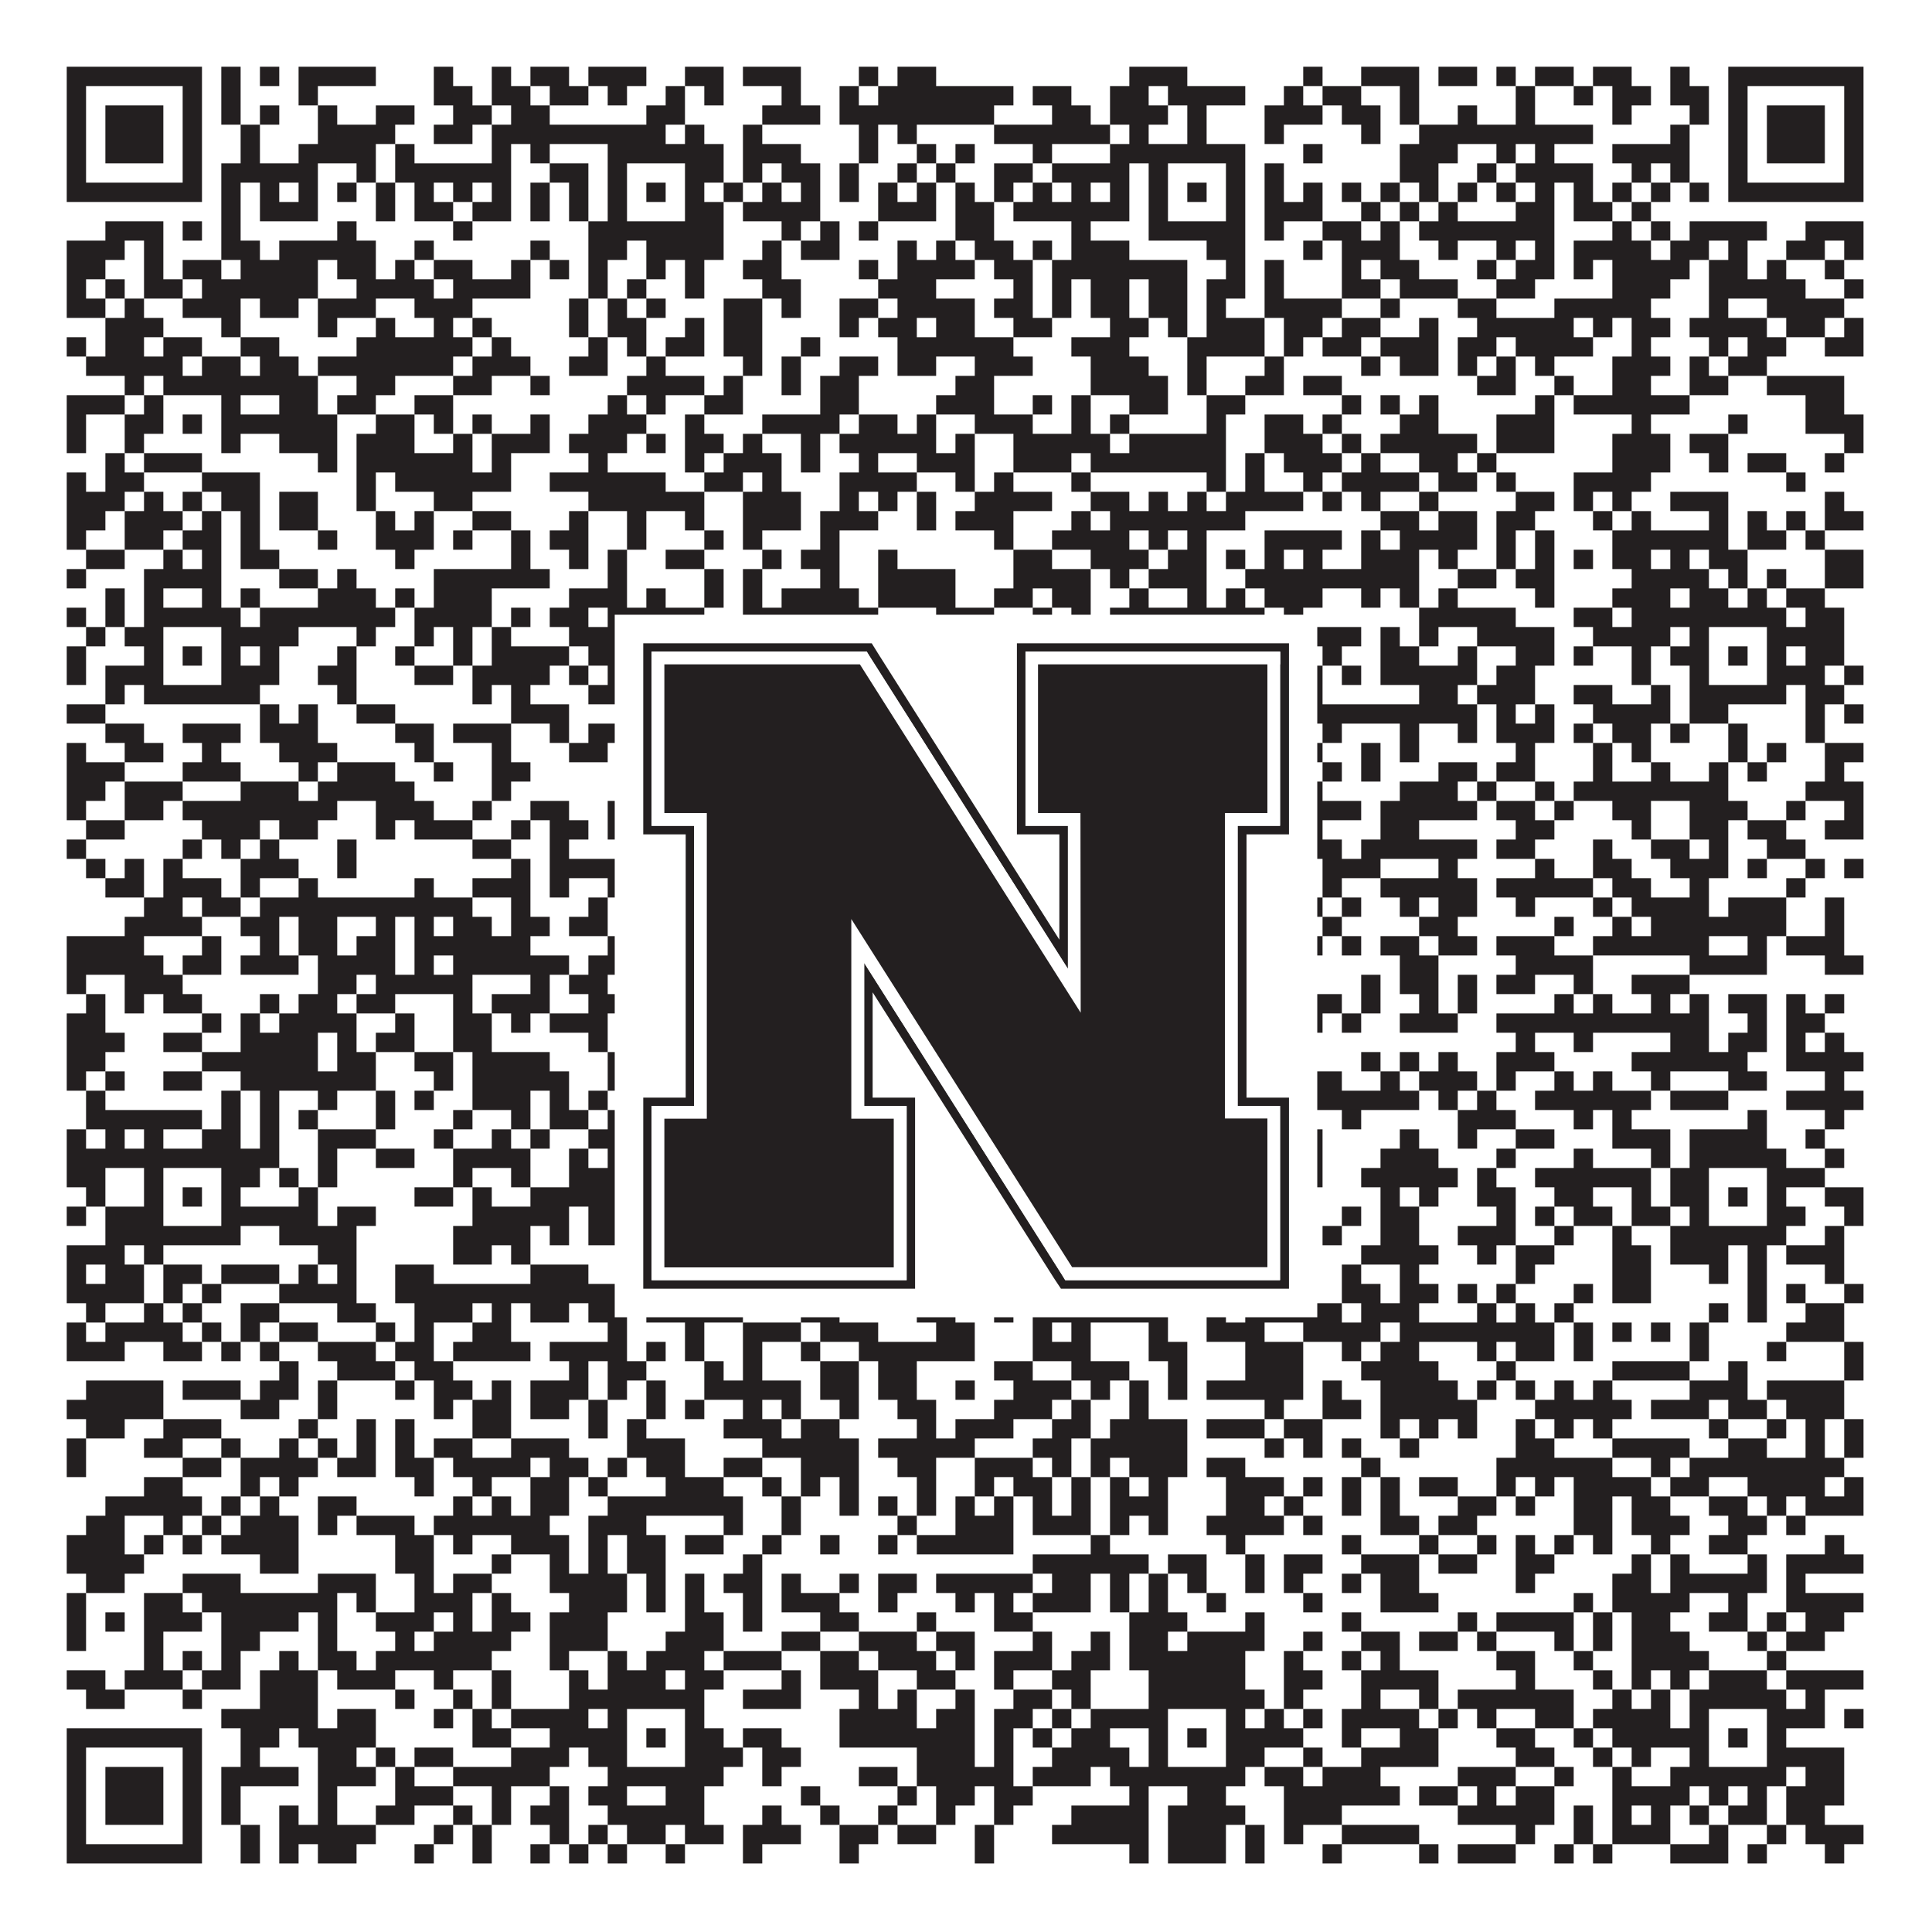
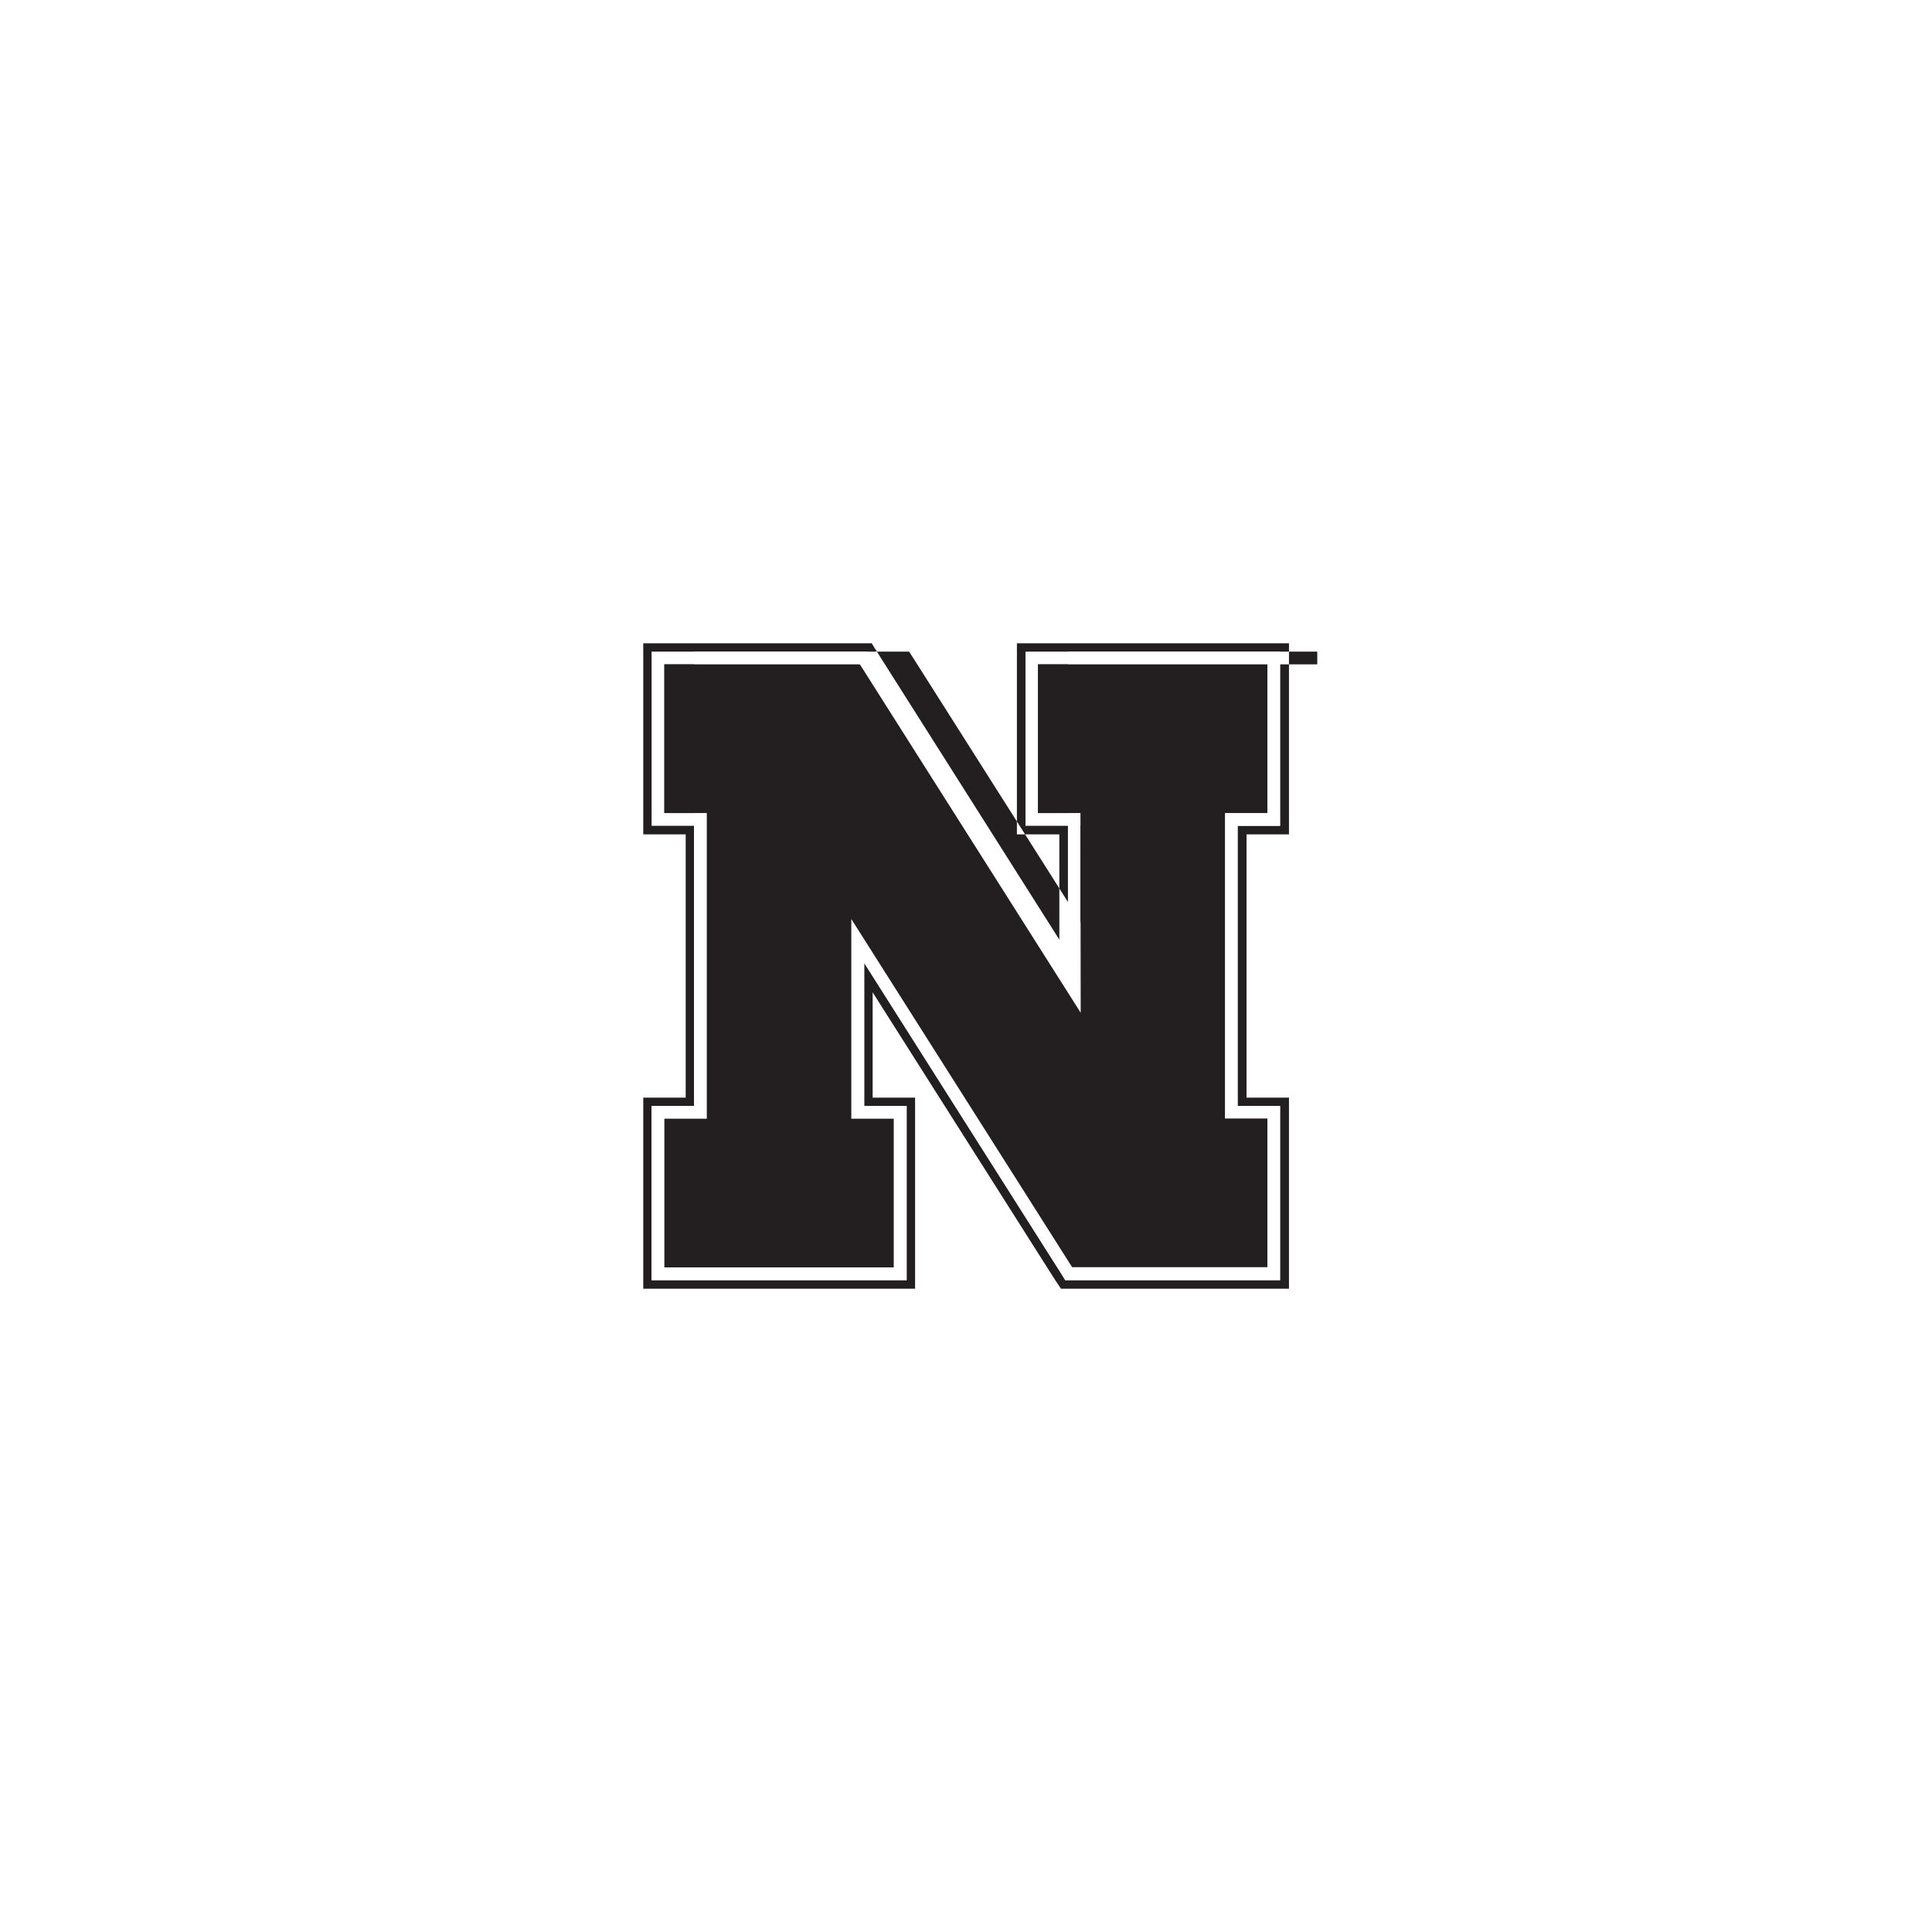
<svg xmlns="http://www.w3.org/2000/svg" version="1.1" width="1100px" height="1100px" viewBox="0 0 1100 1100">
  <rect x="0" y="0" width="1100" height="1100" fill="#ffffff" fill-opacity="1" />
-   <path fill="#231f20" fill-opacity="1" d="M38,38L115,38L115,49L38,49ZM126,38L137,38L137,49L126,49ZM148,38L159,38L159,49L148,49ZM170,38L214,38L214,49L170,49ZM247,38L258,38L258,49L247,49ZM280,38L291,38L291,49L280,49ZM302,38L324,38L324,49L302,49ZM335,38L368,38L368,49L335,49ZM390,38L412,38L412,49L390,49ZM423,38L456,38L456,49L423,49ZM489,38L500,38L500,49L489,49ZM511,38L533,38L533,49L511,49ZM643,38L676,38L676,49L643,49ZM742,38L753,38L753,49L742,49ZM775,38L808,38L808,49L775,49ZM819,38L841,38L841,49L819,49ZM852,38L863,38L863,49L852,49ZM874,38L896,38L896,49L874,49ZM907,38L929,38L929,49L907,49ZM951,38L962,38L962,49L951,49ZM984,38L1061,38L1061,49L984,49ZM38,49L49,49L49,60L38,60ZM104,49L115,49L115,60L104,60ZM126,49L137,49L137,60L126,60ZM170,49L181,49L181,60L170,60ZM247,49L269,49L269,60L247,60ZM280,49L302,49L302,60L280,60ZM313,49L335,49L335,60L313,60ZM346,49L357,49L357,60L346,60ZM379,49L390,49L390,60L379,60ZM401,49L412,49L412,60L401,60ZM445,49L456,49L456,60L445,60ZM478,49L489,49L489,60L478,60ZM500,49L577,49L577,60L500,60ZM588,49L610,49L610,60L588,60ZM632,49L654,49L654,60L632,60ZM665,49L709,49L709,60L665,60ZM731,49L742,49L742,60L731,60ZM753,49L775,49L775,60L753,60ZM797,49L808,49L808,60L797,60ZM863,49L874,49L874,60L863,60ZM896,49L907,49L907,60L896,60ZM918,49L940,49L940,60L918,60ZM951,49L973,49L973,60L951,60ZM984,49L995,49L995,60L984,60ZM1050,49L1061,49L1061,60L1050,60ZM38,60L49,60L49,71L38,71ZM60,60L93,60L93,71L60,71ZM104,60L115,60L115,71L104,71ZM126,60L137,60L137,71L126,71ZM148,60L159,60L159,71L148,71ZM181,60L192,60L192,71L181,71ZM214,60L236,60L236,71L214,71ZM258,60L280,60L280,71L258,71ZM291,60L313,60L313,71L291,71ZM368,60L390,60L390,71L368,71ZM434,60L467,60L467,71L434,71ZM478,60L566,60L566,71L478,71ZM599,60L621,60L621,71L599,71ZM632,60L665,60L665,71L632,71ZM676,60L687,60L687,71L676,71ZM720,60L753,60L753,71L720,71ZM764,60L786,60L786,71L764,71ZM797,60L808,60L808,71L797,71ZM830,60L841,60L841,71L830,71ZM863,60L874,60L874,71L863,71ZM918,60L929,60L929,71L918,71ZM962,60L973,60L973,71L962,71ZM984,60L995,60L995,71L984,71ZM1006,60L1039,60L1039,71L1006,71ZM1050,60L1061,60L1061,71L1050,71ZM38,71L49,71L49,82L38,82ZM60,71L93,71L93,82L60,82ZM104,71L115,71L115,82L104,82ZM137,71L148,71L148,82L137,82ZM181,71L225,71L225,82L181,82ZM247,71L269,71L269,82L247,82ZM280,71L379,71L379,82L280,82ZM390,71L401,71L401,82L390,82ZM423,71L434,71L434,82L423,82ZM489,71L500,71L500,82L489,82ZM511,71L522,71L522,82L511,82ZM566,71L632,71L632,82L566,82ZM643,71L654,71L654,82L643,82ZM676,71L687,71L687,82L676,82ZM720,71L731,71L731,82L720,82ZM775,71L786,71L786,82L775,82ZM808,71L907,71L907,82L808,82ZM951,71L962,71L962,82L951,82ZM984,71L995,71L995,82L984,82ZM1006,71L1039,71L1039,82L1006,82ZM1050,71L1061,71L1061,82L1050,82ZM38,82L49,82L49,93L38,93ZM60,82L93,82L93,93L60,93ZM104,82L115,82L115,93L104,93ZM137,82L148,82L148,93L137,93ZM170,82L214,82L214,93L170,93ZM225,82L236,82L236,93L225,93ZM280,82L291,82L291,93L280,93ZM302,82L313,82L313,93L302,93ZM346,82L412,82L412,93L346,93ZM423,82L456,82L456,93L423,93ZM489,82L500,82L500,93L489,93ZM522,82L533,82L533,93L522,93ZM544,82L555,82L555,93L544,93ZM588,82L599,82L599,93L588,93ZM632,82L709,82L709,93L632,93ZM742,82L753,82L753,93L742,93ZM797,82L830,82L830,93L797,93ZM852,82L863,82L863,93L852,93ZM874,82L885,82L885,93L874,93ZM918,82L962,82L962,93L918,93ZM984,82L995,82L995,93L984,93ZM1006,82L1039,82L1039,93L1006,93ZM1050,82L1061,82L1061,93L1050,93ZM38,93L49,93L49,104L38,104ZM104,93L115,93L115,104L104,104ZM126,93L181,93L181,104L126,104ZM203,93L214,93L214,104L203,104ZM225,93L291,93L291,104L225,104ZM313,93L335,93L335,104L313,104ZM346,93L357,93L357,104L346,104ZM390,93L412,93L412,104L390,104ZM423,93L434,93L434,104L423,104ZM445,93L467,93L467,104L445,104ZM478,93L489,93L489,104L478,104ZM511,93L522,93L522,104L511,104ZM533,93L544,93L544,104L533,104ZM566,93L588,93L588,104L566,104ZM599,93L643,93L643,104L599,104ZM654,93L665,93L665,104L654,104ZM698,93L709,93L709,104L698,104ZM720,93L731,93L731,104L720,104ZM797,93L819,93L819,104L797,104ZM841,93L852,93L852,104L841,104ZM863,93L907,93L907,104L863,104ZM929,93L940,93L940,104L929,104ZM951,93L962,93L962,104L951,104ZM984,93L995,93L995,104L984,104ZM1050,93L1061,93L1061,104L1050,104ZM38,104L115,104L115,115L38,115ZM126,104L137,104L137,115L126,115ZM148,104L159,104L159,115L148,115ZM170,104L181,104L181,115L170,115ZM192,104L203,104L203,115L192,115ZM214,104L225,104L225,115L214,115ZM236,104L247,104L247,115L236,115ZM258,104L269,104L269,115L258,115ZM280,104L291,104L291,115L280,115ZM302,104L313,104L313,115L302,115ZM324,104L335,104L335,115L324,115ZM346,104L357,104L357,115L346,115ZM368,104L379,104L379,115L368,115ZM390,104L401,104L401,115L390,115ZM412,104L423,104L423,115L412,115ZM434,104L445,104L445,115L434,115ZM456,104L467,104L467,115L456,115ZM478,104L489,104L489,115L478,115ZM500,104L511,104L511,115L500,115ZM522,104L533,104L533,115L522,115ZM544,104L555,104L555,115L544,115ZM566,104L577,104L577,115L566,115ZM588,104L599,104L599,115L588,115ZM610,104L621,104L621,115L610,115ZM632,104L643,104L643,115L632,115ZM654,104L665,104L665,115L654,115ZM676,104L687,104L687,115L676,115ZM698,104L709,104L709,115L698,115ZM720,104L731,104L731,115L720,115ZM742,104L753,104L753,115L742,115ZM764,104L775,104L775,115L764,115ZM786,104L797,104L797,115L786,115ZM808,104L819,104L819,115L808,115ZM830,104L841,104L841,115L830,115ZM852,104L863,104L863,115L852,115ZM874,104L885,104L885,115L874,115ZM896,104L907,104L907,115L896,115ZM918,104L929,104L929,115L918,115ZM940,104L951,104L951,115L940,115ZM962,104L973,104L973,115L962,115ZM984,104L1061,104L1061,115L984,115ZM126,115L137,115L137,126L126,126ZM148,115L181,115L181,126L148,126ZM214,115L225,115L225,126L214,126ZM236,115L258,115L258,126L236,126ZM269,115L291,115L291,126L269,126ZM302,115L313,115L313,126L302,126ZM324,115L335,115L335,126L324,126ZM346,115L357,115L357,126L346,126ZM390,115L412,115L412,126L390,126ZM423,115L467,115L467,126L423,126ZM500,115L533,115L533,126L500,126ZM544,115L566,115L566,126L544,126ZM577,115L643,115L643,126L577,126ZM654,115L665,115L665,126L654,126ZM698,115L709,115L709,126L698,126ZM720,115L753,115L753,126L720,126ZM775,115L786,115L786,126L775,126ZM797,115L808,115L808,126L797,126ZM819,115L830,115L830,126L819,126ZM863,115L885,115L885,126L863,126ZM896,115L918,115L918,126L896,126ZM929,115L940,115L940,126L929,126ZM60,126L93,126L93,137L60,137ZM104,126L115,126L115,137L104,137ZM126,126L137,126L137,137L126,137ZM192,126L203,126L203,137L192,137ZM258,126L269,126L269,137L258,137ZM335,126L412,126L412,137L335,137ZM445,126L456,126L456,137L445,137ZM467,126L478,126L478,137L467,137ZM489,126L500,126L500,137L489,137ZM544,126L566,126L566,137L544,137ZM610,126L621,126L621,137L610,137ZM654,126L709,126L709,137L654,137ZM720,126L731,126L731,137L720,137ZM753,126L775,126L775,137L753,137ZM786,126L797,126L797,137L786,137ZM808,126L885,126L885,137L808,137ZM918,126L929,126L929,137L918,137ZM940,126L951,126L951,137L940,137ZM962,126L1006,126L1006,137L962,137ZM1028,126L1061,126L1061,137L1028,137ZM38,137L71,137L71,148L38,148ZM82,137L93,137L93,148L82,148ZM126,137L148,137L148,148L126,148ZM159,137L214,137L214,148L159,148ZM236,137L247,137L247,148L236,148ZM302,137L313,137L313,148L302,148ZM335,137L357,137L357,148L335,148ZM368,137L412,137L412,148L368,148ZM434,137L445,137L445,148L434,148ZM456,137L478,137L478,148L456,148ZM511,137L522,137L522,148L511,148ZM533,137L544,137L544,148L533,148ZM555,137L577,137L577,148L555,148ZM588,137L599,137L599,148L588,148ZM610,137L643,137L643,148L610,148ZM687,137L709,137L709,148L687,148ZM742,137L753,137L753,148L742,148ZM764,137L797,137L797,148L764,148ZM819,137L830,137L830,148L819,148ZM852,137L863,137L863,148L852,148ZM874,137L885,137L885,148L874,148ZM896,137L940,137L940,148L896,148ZM951,137L973,137L973,148L951,148ZM984,137L995,137L995,148L984,148ZM1017,137L1039,137L1039,148L1017,148ZM1050,137L1061,137L1061,148L1050,148ZM38,148L60,148L60,159L38,159ZM82,148L93,148L93,159L82,159ZM104,148L126,148L126,159L104,159ZM137,148L181,148L181,159L137,159ZM192,148L214,148L214,159L192,159ZM225,148L236,148L236,159L225,159ZM247,148L269,148L269,159L247,159ZM291,148L302,148L302,159L291,159ZM313,148L324,148L324,159L313,159ZM335,148L346,148L346,159L335,159ZM368,148L379,148L379,159L368,159ZM390,148L401,148L401,159L390,159ZM423,148L445,148L445,159L423,159ZM489,148L500,148L500,159L489,159ZM511,148L555,148L555,159L511,159ZM566,148L588,148L588,159L566,159ZM599,148L676,148L676,159L599,159ZM698,148L709,148L709,159L698,159ZM720,148L731,148L731,159L720,159ZM764,148L775,148L775,159L764,159ZM786,148L808,148L808,159L786,159ZM841,148L852,148L852,159L841,159ZM863,148L885,148L885,159L863,159ZM896,148L907,148L907,159L896,159ZM918,148L962,148L962,159L918,159ZM973,148L995,148L995,159L973,159ZM1006,148L1017,148L1017,159L1006,159ZM1039,148L1050,148L1050,159L1039,159ZM38,159L49,159L49,170L38,170ZM60,159L71,159L71,170L60,170ZM82,159L104,159L104,170L82,170ZM115,159L181,159L181,170L115,170ZM203,159L247,159L247,170L203,170ZM258,159L302,159L302,170L258,170ZM335,159L346,159L346,170L335,170ZM357,159L368,159L368,170L357,170ZM390,159L401,159L401,170L390,170ZM434,159L456,159L456,170L434,170ZM500,159L533,159L533,170L500,170ZM577,159L588,159L588,170L577,170ZM599,159L610,159L610,170L599,170ZM621,159L643,159L643,170L621,170ZM654,159L676,159L676,170L654,170ZM687,159L709,159L709,170L687,170ZM720,159L731,159L731,170L720,170ZM764,159L786,159L786,170L764,170ZM797,159L830,159L830,170L797,170ZM852,159L874,159L874,170L852,170ZM918,159L951,159L951,170L918,170ZM973,159L1028,159L1028,170L973,170ZM1050,159L1061,159L1061,170L1050,170ZM38,170L60,170L60,181L38,181ZM71,170L82,170L82,181L71,181ZM104,170L137,170L137,181L104,181ZM148,170L170,170L170,181L148,181ZM181,170L214,170L214,181L181,181ZM236,170L269,170L269,181L236,181ZM324,170L335,170L335,181L324,181ZM346,170L357,170L357,181L346,181ZM368,170L379,170L379,181L368,181ZM412,170L434,170L434,181L412,181ZM445,170L456,170L456,181L445,181ZM478,170L500,170L500,181L478,181ZM511,170L555,170L555,181L511,181ZM566,170L588,170L588,181L566,181ZM599,170L610,170L610,181L599,181ZM621,170L643,170L643,181L621,181ZM654,170L676,170L676,181L654,181ZM687,170L698,170L698,181L687,181ZM720,170L764,170L764,181L720,181ZM786,170L797,170L797,181L786,181ZM830,170L852,170L852,181L830,181ZM885,170L940,170L940,181L885,181ZM973,170L984,170L984,181L973,181ZM1006,170L1050,170L1050,181L1006,181ZM60,181L93,181L93,192L60,192ZM126,181L137,181L137,192L126,192ZM181,181L192,181L192,192L181,192ZM214,181L225,181L225,192L214,192ZM247,181L258,181L258,192L247,192ZM269,181L280,181L280,192L269,192ZM324,181L335,181L335,192L324,192ZM346,181L368,181L368,192L346,192ZM390,181L401,181L401,192L390,192ZM412,181L434,181L434,192L412,192ZM478,181L489,181L489,192L478,192ZM500,181L522,181L522,192L500,192ZM533,181L555,181L555,192L533,192ZM577,181L599,181L599,192L577,192ZM632,181L654,181L654,192L632,192ZM665,181L676,181L676,192L665,192ZM687,181L720,181L720,192L687,192ZM731,181L753,181L753,192L731,192ZM764,181L786,181L786,192L764,192ZM808,181L819,181L819,192L808,192ZM841,181L896,181L896,192L841,192ZM907,181L918,181L918,192L907,192ZM929,181L951,181L951,192L929,192ZM962,181L1006,181L1006,192L962,192ZM1017,181L1039,181L1039,192L1017,192ZM1050,181L1061,181L1061,192L1050,192ZM38,192L49,192L49,203L38,203ZM60,192L82,192L82,203L60,203ZM93,192L115,192L115,203L93,203ZM137,192L159,192L159,203L137,203ZM203,192L269,192L269,203L203,203ZM280,192L291,192L291,203L280,203ZM335,192L346,192L346,203L335,203ZM357,192L368,192L368,203L357,203ZM379,192L401,192L401,203L379,203ZM412,192L434,192L434,203L412,203ZM456,192L467,192L467,203L456,203ZM511,192L577,192L577,203L511,203ZM610,192L643,192L643,203L610,203ZM676,192L720,192L720,203L676,203ZM731,192L742,192L742,203L731,203ZM753,192L775,192L775,203L753,203ZM786,192L819,192L819,203L786,203ZM830,192L852,192L852,203L830,203ZM863,192L907,192L907,203L863,203ZM929,192L940,192L940,203L929,203ZM973,192L984,192L984,203L973,203ZM995,192L1017,192L1017,203L995,203ZM1039,192L1061,192L1061,203L1039,203ZM49,203L104,203L104,214L49,214ZM115,203L137,203L137,214L115,214ZM148,203L170,203L170,214L148,214ZM181,203L258,203L258,214L181,214ZM269,203L302,203L302,214L269,214ZM324,203L346,203L346,214L324,214ZM368,203L379,203L379,214L368,214ZM423,203L434,203L434,214L423,214ZM445,203L456,203L456,214L445,214ZM478,203L500,203L500,214L478,214ZM511,203L533,203L533,214L511,214ZM555,203L588,203L588,214L555,214ZM621,203L654,203L654,214L621,214ZM676,203L687,203L687,214L676,214ZM720,203L731,203L731,214L720,214ZM775,203L786,203L786,214L775,214ZM797,203L819,203L819,214L797,214ZM830,203L841,203L841,214L830,214ZM852,203L863,203L863,214L852,214ZM874,203L885,203L885,214L874,214ZM918,203L951,203L951,214L918,214ZM962,203L973,203L973,214L962,214ZM984,203L1006,203L1006,214L984,214ZM71,214L82,214L82,225L71,225ZM93,214L181,214L181,225L93,225ZM203,214L225,214L225,225L203,225ZM258,214L280,214L280,225L258,225ZM302,214L313,214L313,225L302,225ZM357,214L401,214L401,225L357,225ZM412,214L423,214L423,225L412,225ZM445,214L456,214L456,225L445,225ZM467,214L489,214L489,225L467,225ZM544,214L566,214L566,225L544,225ZM621,214L665,214L665,225L621,225ZM676,214L687,214L687,225L676,225ZM709,214L731,214L731,225L709,225ZM742,214L764,214L764,225L742,225ZM841,214L863,214L863,225L841,225ZM885,214L896,214L896,225L885,225ZM918,214L940,214L940,225L918,225ZM962,214L984,214L984,225L962,225ZM1006,214L1050,214L1050,225L1006,225ZM38,225L71,225L71,236L38,236ZM82,225L93,225L93,236L82,236ZM126,225L137,225L137,236L126,236ZM159,225L181,225L181,236L159,236ZM192,225L214,225L214,236L192,236ZM236,225L258,225L258,236L236,236ZM346,225L357,225L357,236L346,236ZM368,225L379,225L379,236L368,236ZM401,225L423,225L423,236L401,236ZM467,225L489,225L489,236L467,236ZM533,225L566,225L566,236L533,236ZM588,225L599,225L599,236L588,236ZM610,225L621,225L621,236L610,236ZM643,225L665,225L665,236L643,236ZM687,225L709,225L709,236L687,236ZM764,225L775,225L775,236L764,236ZM786,225L797,225L797,236L786,236ZM808,225L819,225L819,236L808,236ZM874,225L885,225L885,236L874,236ZM896,225L962,225L962,236L896,236ZM1028,225L1050,225L1050,236L1028,236ZM38,236L49,236L49,247L38,247ZM71,236L93,236L93,247L71,247ZM104,236L115,236L115,247L104,247ZM126,236L192,236L192,247L126,247ZM214,236L236,236L236,247L214,247ZM247,236L258,236L258,247L247,247ZM269,236L280,236L280,247L269,247ZM302,236L313,236L313,247L302,247ZM335,236L368,236L368,247L335,247ZM390,236L401,236L401,247L390,247ZM434,236L478,236L478,247L434,247ZM489,236L511,236L511,247L489,247ZM522,236L533,236L533,247L522,247ZM555,236L588,236L588,247L555,247ZM610,236L621,236L621,247L610,247ZM632,236L643,236L643,247L632,247ZM687,236L698,236L698,247L687,247ZM720,236L742,236L742,247L720,247ZM753,236L764,236L764,247L753,247ZM797,236L819,236L819,247L797,247ZM852,236L885,236L885,247L852,247ZM929,236L940,236L940,247L929,247ZM984,236L995,236L995,247L984,247ZM1028,236L1061,236L1061,247L1028,247ZM38,247L49,247L49,258L38,258ZM71,247L82,247L82,258L71,258ZM126,247L137,247L137,258L126,258ZM159,247L192,247L192,258L159,258ZM203,247L236,247L236,258L203,258ZM258,247L269,247L269,258L258,258ZM280,247L313,247L313,258L280,258ZM324,247L357,247L357,258L324,258ZM368,247L379,247L379,258L368,258ZM390,247L412,247L412,258L390,258ZM423,247L434,247L434,258L423,258ZM456,247L467,247L467,258L456,258ZM478,247L533,247L533,258L478,258ZM544,247L555,247L555,258L544,258ZM577,247L632,247L632,258L577,258ZM643,247L698,247L698,258L643,258ZM720,247L753,247L753,258L720,258ZM764,247L775,247L775,258L764,258ZM786,247L841,247L841,258L786,258ZM852,247L885,247L885,258L852,258ZM918,247L951,247L951,258L918,258ZM962,247L984,247L984,258L962,258ZM1050,247L1061,247L1061,258L1050,258ZM60,258L71,258L71,269L60,269ZM82,258L115,258L115,269L82,269ZM181,258L192,258L192,269L181,269ZM203,258L269,258L269,269L203,269ZM280,258L291,258L291,269L280,269ZM335,258L346,258L346,269L335,269ZM390,258L401,258L401,269L390,269ZM412,258L445,258L445,269L412,269ZM456,258L467,258L467,269L456,269ZM489,258L500,258L500,269L489,269ZM522,258L555,258L555,269L522,269ZM577,258L610,258L610,269L577,269ZM621,258L698,258L698,269L621,269ZM709,258L720,258L720,269L709,269ZM731,258L764,258L764,269L731,269ZM775,258L786,258L786,269L775,269ZM808,258L830,258L830,269L808,269ZM841,258L852,258L852,269L841,269ZM918,258L951,258L951,269L918,269ZM973,258L984,258L984,269L973,269ZM995,258L1017,258L1017,269L995,269ZM1039,258L1050,258L1050,269L1039,269ZM38,269L49,269L49,280L38,280ZM60,269L82,269L82,280L60,280ZM115,269L148,269L148,280L115,280ZM203,269L214,269L214,280L203,280ZM225,269L291,269L291,280L225,280ZM313,269L379,269L379,280L313,280ZM401,269L423,269L423,280L401,280ZM434,269L445,269L445,280L434,280ZM478,269L522,269L522,280L478,280ZM544,269L555,269L555,280L544,280ZM566,269L577,269L577,280L566,280ZM610,269L621,269L621,280L610,280ZM687,269L698,269L698,280L687,280ZM709,269L720,269L720,280L709,280ZM742,269L753,269L753,280L742,280ZM764,269L808,269L808,280L764,280ZM819,269L841,269L841,280L819,280ZM852,269L863,269L863,280L852,280ZM896,269L940,269L940,280L896,280ZM1017,269L1028,269L1028,280L1017,280ZM38,280L71,280L71,291L38,291ZM82,280L93,280L93,291L82,291ZM104,280L115,280L115,291L104,291ZM126,280L148,280L148,291L126,291ZM159,280L181,280L181,291L159,291ZM203,280L214,280L214,291L203,291ZM247,280L269,280L269,291L247,291ZM335,280L401,280L401,291L335,291ZM423,280L456,280L456,291L423,291ZM478,280L489,280L489,291L478,291ZM500,280L511,280L511,291L500,291ZM522,280L533,280L533,291L522,291ZM555,280L599,280L599,291L555,291ZM621,280L643,280L643,291L621,291ZM654,280L665,280L665,291L654,291ZM676,280L687,280L687,291L676,291ZM698,280L742,280L742,291L698,291ZM753,280L764,280L764,291L753,291ZM775,280L786,280L786,291L775,291ZM808,280L819,280L819,291L808,291ZM863,280L885,280L885,291L863,291ZM896,280L907,280L907,291L896,291ZM918,280L929,280L929,291L918,291ZM951,280L984,280L984,291L951,291ZM1039,280L1050,280L1050,291L1039,291ZM38,291L60,291L60,302L38,302ZM71,291L104,291L104,302L71,302ZM115,291L126,291L126,302L115,302ZM137,291L148,291L148,302L137,302ZM159,291L181,291L181,302L159,302ZM214,291L225,291L225,302L214,302ZM236,291L247,291L247,302L236,302ZM269,291L291,291L291,302L269,302ZM324,291L335,291L335,302L324,302ZM357,291L368,291L368,302L357,302ZM390,291L401,291L401,302L390,302ZM423,291L456,291L456,302L423,302ZM467,291L500,291L500,302L467,302ZM522,291L533,291L533,302L522,302ZM544,291L577,291L577,302L544,302ZM610,291L621,291L621,302L610,302ZM632,291L709,291L709,302L632,302ZM786,291L808,291L808,302L786,302ZM819,291L841,291L841,302L819,302ZM852,291L874,291L874,302L852,302ZM907,291L918,291L918,302L907,302ZM929,291L940,291L940,302L929,302ZM973,291L984,291L984,302L973,302ZM995,291L1006,291L1006,302L995,302ZM1017,291L1028,291L1028,302L1017,302ZM1039,291L1061,291L1061,302L1039,302ZM38,302L49,302L49,313L38,313ZM71,302L93,302L93,313L71,313ZM104,302L126,302L126,313L104,313ZM137,302L148,302L148,313L137,313ZM181,302L192,302L192,313L181,313ZM214,302L247,302L247,313L214,313ZM258,302L269,302L269,313L258,313ZM291,302L302,302L302,313L291,313ZM313,302L335,302L335,313L313,313ZM357,302L368,302L368,313L357,313ZM401,302L412,302L412,313L401,313ZM423,302L434,302L434,313L423,313ZM467,302L478,302L478,313L467,313ZM566,302L577,302L577,313L566,313ZM599,302L643,302L643,313L599,313ZM654,302L665,302L665,313L654,313ZM676,302L687,302L687,313L676,313ZM720,302L764,302L764,313L720,313ZM775,302L786,302L786,313L775,313ZM797,302L841,302L841,313L797,313ZM852,302L863,302L863,313L852,313ZM874,302L885,302L885,313L874,313ZM918,302L984,302L984,313L918,313ZM995,302L1017,302L1017,313L995,313ZM1028,302L1039,302L1039,313L1028,313ZM49,313L71,313L71,324L49,324ZM93,313L104,313L104,324L93,324ZM115,313L126,313L126,324L115,324ZM137,313L159,313L159,324L137,324ZM225,313L236,313L236,324L225,324ZM291,313L302,313L302,324L291,324ZM324,313L335,313L335,324L324,324ZM346,313L357,313L357,324L346,324ZM379,313L401,313L401,324L379,324ZM434,313L445,313L445,324L434,324ZM456,313L478,313L478,324L456,324ZM500,313L511,313L511,324L500,324ZM577,313L599,313L599,324L577,324ZM621,313L654,313L654,324L621,324ZM665,313L687,313L687,324L665,324ZM698,313L709,313L709,324L698,324ZM720,313L731,313L731,324L720,324ZM742,313L753,313L753,324L742,324ZM775,313L808,313L808,324L775,324ZM819,313L830,313L830,324L819,324ZM852,313L863,313L863,324L852,324ZM874,313L885,313L885,324L874,324ZM896,313L907,313L907,324L896,324ZM918,313L940,313L940,324L918,324ZM951,313L962,313L962,324L951,324ZM973,313L995,313L995,324L973,324ZM1039,313L1061,313L1061,324L1039,324ZM38,324L49,324L49,335L38,335ZM82,324L126,324L126,335L82,335ZM159,324L181,324L181,335L159,335ZM192,324L203,324L203,335L192,335ZM247,324L313,324L313,335L247,335ZM346,324L357,324L357,335L346,335ZM401,324L412,324L412,335L401,335ZM423,324L434,324L434,335L423,335ZM467,324L478,324L478,335L467,335ZM500,324L544,324L544,335L500,335ZM577,324L621,324L621,335L577,335ZM632,324L643,324L643,335L632,335ZM654,324L687,324L687,335L654,335ZM709,324L808,324L808,335L709,335ZM830,324L852,324L852,335L830,335ZM863,324L885,324L885,335L863,335ZM929,324L973,324L973,335L929,335ZM984,324L995,324L995,335L984,335ZM1006,324L1017,324L1017,335L1006,335ZM1039,324L1061,324L1061,335L1039,335ZM60,335L71,335L71,346L60,346ZM82,335L93,335L93,346L82,346ZM115,335L126,335L126,346L115,346ZM137,335L148,335L148,346L137,346ZM181,335L214,335L214,346L181,346ZM225,335L236,335L236,346L225,346ZM247,335L280,335L280,346L247,346ZM324,335L357,335L357,346L324,346ZM368,335L379,335L379,346L368,346ZM401,335L412,335L412,346L401,346ZM423,335L434,335L434,346L423,346ZM445,335L489,335L489,346L445,346ZM500,335L544,335L544,346L500,346ZM566,335L588,335L588,346L566,346ZM599,335L621,335L621,346L599,346ZM643,335L654,335L654,346L643,346ZM676,335L687,335L687,346L676,346ZM698,335L709,335L709,346L698,346ZM720,335L753,335L753,346L720,346ZM775,335L786,335L786,346L775,346ZM797,335L808,335L808,346L797,346ZM819,335L830,335L830,346L819,346ZM874,335L885,335L885,346L874,346ZM918,335L951,335L951,346L918,346ZM962,335L984,335L984,346L962,346ZM995,335L1006,335L1006,346L995,346ZM1017,335L1039,335L1039,346L1017,346ZM38,346L49,346L49,357L38,357ZM60,346L71,346L71,357L60,357ZM82,346L137,346L137,357L82,357ZM148,346L225,346L225,357L148,357ZM236,346L280,346L280,357L236,357ZM291,346L302,346L302,357L291,357ZM313,346L335,346L335,357L313,357ZM346,346L401,346L401,357L346,357ZM423,346L500,346L500,357L423,357ZM533,346L566,346L566,357L533,357ZM588,346L599,346L599,357L588,357ZM610,346L621,346L621,357L610,357ZM632,346L720,346L720,357L632,357ZM731,346L742,346L742,357L731,357ZM808,346L863,346L863,357L808,357ZM896,346L918,346L918,357L896,357ZM929,346L1017,346L1017,357L929,357ZM1028,346L1050,346L1050,357L1028,357ZM49,357L60,357L60,368L49,368ZM71,357L93,357L93,368L71,368ZM126,357L170,357L170,368L126,368ZM203,357L214,357L214,368L203,368ZM236,357L247,357L247,368L236,368ZM258,357L269,357L269,368L258,368ZM280,357L291,357L291,368L280,368ZM324,357L357,357L357,368L324,368ZM390,357L412,357L412,368L390,368ZM423,357L434,357L434,368L423,368ZM456,357L467,357L467,368L456,368ZM489,357L500,357L500,368L489,368ZM522,357L544,357L544,368L522,368ZM555,357L566,357L566,368L555,368ZM588,357L599,357L599,368L588,368ZM621,357L632,357L632,368L621,368ZM643,357L665,357L665,368L643,368ZM698,357L775,357L775,368L698,368ZM786,357L797,357L797,368L786,368ZM808,357L819,357L819,368L808,368ZM841,357L885,357L885,368L841,368ZM907,357L951,357L951,368L907,368ZM962,357L973,357L973,368L962,368ZM1006,357L1050,357L1050,368L1006,368ZM38,368L49,368L49,379L38,379ZM82,368L93,368L93,379L82,379ZM104,368L115,368L115,379L104,379ZM126,368L137,368L137,379L126,379ZM148,368L159,368L159,379L148,379ZM192,368L203,368L203,379L192,379ZM225,368L236,368L236,379L225,379ZM258,368L269,368L269,379L258,379ZM280,368L324,368L324,379L280,379ZM335,368L357,368L357,379L335,379ZM368,368L379,368L379,379L368,379ZM390,368L456,368L456,379L390,379ZM478,368L511,368L511,379L478,379ZM522,368L555,368L555,379L522,379ZM566,368L577,368L577,379L566,379ZM588,368L621,368L621,379L588,379ZM643,368L665,368L665,379L643,379ZM676,368L687,368L687,379L676,379ZM698,368L720,368L720,379L698,379ZM731,368L742,368L742,379L731,379ZM753,368L764,368L764,379L753,379ZM786,368L808,368L808,379L786,379ZM830,368L841,368L841,379L830,379ZM863,368L885,368L885,379L863,379ZM896,368L907,368L907,379L896,379ZM929,368L940,368L940,379L929,379ZM951,368L973,368L973,379L951,379ZM984,368L995,368L995,379L984,379ZM1006,368L1017,368L1017,379L1006,379ZM1028,368L1050,368L1050,379L1028,379ZM38,379L49,379L49,390L38,390ZM60,379L93,379L93,390L60,390ZM126,379L159,379L159,390L126,390ZM181,379L203,379L203,390L181,390ZM236,379L258,379L258,390L236,390ZM269,379L313,379L313,390L269,390ZM324,379L335,379L335,390L324,390ZM346,379L357,379L357,390L346,390ZM390,379L412,379L412,390L390,390ZM423,379L500,379L500,390L423,390ZM511,379L566,379L566,390L511,390ZM621,379L632,379L632,390L621,390ZM654,379L665,379L665,390L654,390ZM698,379L709,379L709,390L698,390ZM731,379L753,379L753,390L731,390ZM764,379L775,379L775,390L764,390ZM786,379L841,379L841,390L786,390ZM852,379L874,379L874,390L852,390ZM929,379L940,379L940,390L929,390ZM962,379L973,379L973,390L962,390ZM1006,379L1039,379L1039,390L1006,390ZM1050,379L1061,379L1061,390L1050,390ZM60,390L71,390L71,401L60,401ZM82,390L148,390L148,401L82,401ZM192,390L203,390L203,401L192,401ZM269,390L280,390L280,401L269,401ZM291,390L302,390L302,401L291,401ZM335,390L401,390L401,401L335,401ZM412,390L423,390L423,401L412,401ZM489,390L500,390L500,401L489,401ZM544,390L588,390L588,401L544,401ZM632,390L753,390L753,401L632,401ZM808,390L830,390L830,401L808,401ZM841,390L874,390L874,401L841,401ZM896,390L918,390L918,401L896,401ZM940,390L951,390L951,401L940,401ZM962,390L1017,390L1017,401L962,401ZM1028,390L1050,390L1050,401L1028,401ZM38,401L60,401L60,412L38,412ZM148,401L159,401L159,412L148,412ZM170,401L181,401L181,412L170,412ZM203,401L225,401L225,412L203,412ZM291,401L324,401L324,412L291,412ZM357,401L390,401L390,412L357,412ZM401,401L412,401L412,412L401,412ZM467,401L489,401L489,412L467,412ZM500,401L511,401L511,412L500,412ZM522,401L533,401L533,412L522,412ZM544,401L555,401L555,412L544,412ZM566,401L577,401L577,412L566,412ZM610,401L621,401L621,412L610,412ZM643,401L676,401L676,412L643,412ZM687,401L698,401L698,412L687,412ZM742,401L841,401L841,412L742,412ZM852,401L863,401L863,412L852,412ZM874,401L885,401L885,412L874,412ZM907,401L951,401L951,412L907,412ZM962,401L984,401L984,412L962,412ZM1028,401L1039,401L1039,412L1028,412ZM1050,401L1061,401L1061,412L1050,412ZM60,412L82,412L82,423L60,423ZM104,412L137,412L137,423L104,423ZM148,412L181,412L181,423L148,423ZM225,412L247,412L247,423L225,423ZM258,412L291,412L291,423L258,423ZM313,412L324,412L324,423L313,423ZM335,412L379,412L379,423L335,423ZM412,412L423,412L423,423L412,423ZM445,412L478,412L478,423L445,423ZM489,412L511,412L511,423L489,423ZM522,412L544,412L544,423L522,423ZM566,412L621,412L621,423L566,423ZM643,412L654,412L654,423L643,423ZM665,412L676,412L676,423L665,423ZM687,412L698,412L698,423L687,423ZM720,412L742,412L742,423L720,423ZM753,412L764,412L764,423L753,423ZM797,412L808,412L808,423L797,423ZM830,412L841,412L841,423L830,423ZM852,412L885,412L885,423L852,423ZM896,412L907,412L907,423L896,423ZM918,412L940,412L940,423L918,423ZM951,412L962,412L962,423L951,423ZM984,412L995,412L995,423L984,423ZM1028,412L1039,412L1039,423L1028,423ZM38,423L49,423L49,434L38,434ZM71,423L93,423L93,434L71,434ZM115,423L126,423L126,434L115,434ZM159,423L192,423L192,434L159,434ZM236,423L247,423L247,434L236,434ZM280,423L291,423L291,434L280,434ZM324,423L346,423L346,434L324,434ZM357,423L368,423L368,434L357,434ZM379,423L401,423L401,434L379,434ZM423,423L434,423L434,434L423,434ZM445,423L456,423L456,434L445,434ZM500,423L533,423L533,434L500,434ZM555,423L566,423L566,434L555,434ZM621,423L643,423L643,434L621,434ZM665,423L676,423L676,434L665,434ZM687,423L709,423L709,434L687,434ZM720,423L731,423L731,434L720,434ZM742,423L753,423L753,434L742,434ZM775,423L786,423L786,434L775,434ZM797,423L808,423L808,434L797,434ZM863,423L874,423L874,434L863,434ZM907,423L918,423L918,434L907,434ZM929,423L940,423L940,434L929,434ZM984,423L995,423L995,434L984,434ZM1006,423L1017,423L1017,434L1006,434ZM1039,423L1061,423L1061,434L1039,434ZM38,434L71,434L71,445L38,445ZM104,434L137,434L137,445L104,445ZM170,434L181,434L181,445L170,445ZM192,434L225,434L225,445L192,445ZM247,434L258,434L258,445L247,445ZM280,434L302,434L302,445L280,445ZM357,434L368,434L368,445L357,445ZM390,434L401,434L401,445L390,445ZM423,434L434,434L434,445L423,445ZM445,434L456,434L456,445L445,445ZM467,434L478,434L478,445L467,445ZM489,434L566,434L566,445L489,445ZM577,434L588,434L588,445L577,445ZM599,434L610,434L610,445L599,445ZM621,434L632,434L632,445L621,445ZM643,434L665,434L665,445L643,445ZM720,434L742,434L742,445L720,445ZM753,434L764,434L764,445L753,445ZM775,434L786,434L786,445L775,445ZM819,434L841,434L841,445L819,445ZM852,434L874,434L874,445L852,445ZM907,434L918,434L918,445L907,445ZM940,434L951,434L951,445L940,445ZM973,434L984,434L984,445L973,445ZM995,434L1006,434L1006,445L995,445ZM1039,434L1050,434L1050,445L1039,445ZM38,445L60,445L60,456L38,456ZM71,445L104,445L104,456L71,456ZM137,445L170,445L170,456L137,456ZM181,445L236,445L236,456L181,456ZM280,445L291,445L291,456L280,456ZM368,445L379,445L379,456L368,456ZM401,445L412,445L412,456L401,456ZM423,445L445,445L445,456L423,456ZM467,445L478,445L478,456L467,456ZM489,445L511,445L511,456L489,456ZM533,445L544,445L544,456L533,456ZM577,445L588,445L588,456L577,456ZM599,445L621,445L621,456L599,456ZM632,445L643,445L643,456L632,456ZM665,445L698,445L698,456L665,456ZM742,445L753,445L753,456L742,456ZM797,445L830,445L830,456L797,456ZM841,445L852,445L852,456L841,456ZM874,445L885,445L885,456L874,456ZM896,445L984,445L984,456L896,456ZM1028,445L1061,445L1061,456L1028,456ZM38,456L49,456L49,467L38,467ZM71,456L93,456L93,467L71,467ZM104,456L192,456L192,467L104,467ZM214,456L247,456L247,467L214,467ZM269,456L280,456L280,467L269,467ZM302,456L324,456L324,467L302,467ZM346,456L357,456L357,467L346,467ZM368,456L390,456L390,467L368,467ZM412,456L434,456L434,467L412,467ZM445,456L456,456L456,467L445,467ZM467,456L489,456L489,467L467,467ZM522,456L544,456L544,467L522,467ZM555,456L588,456L588,467L555,467ZM621,456L654,456L654,467L621,467ZM698,456L709,456L709,467L698,467ZM720,456L775,456L775,467L720,467ZM786,456L841,456L841,467L786,467ZM852,456L874,456L874,467L852,467ZM885,456L896,456L896,467L885,467ZM918,456L940,456L940,467L918,467ZM962,456L995,456L995,467L962,467ZM1017,456L1028,456L1028,467L1017,467ZM1050,456L1061,456L1061,467L1050,467ZM49,467L71,467L71,478L49,478ZM115,467L148,467L148,478L115,478ZM159,467L181,467L181,478L159,478ZM214,467L225,467L225,478L214,478ZM236,467L269,467L269,478L236,478ZM291,467L302,467L302,478L291,478ZM313,467L335,467L335,478L313,478ZM346,467L368,467L368,478L346,478ZM379,467L412,467L412,478L379,478ZM434,467L445,467L445,478L434,478ZM478,467L489,467L489,478L478,478ZM522,467L533,467L533,478L522,478ZM544,467L577,467L577,478L544,478ZM588,467L610,467L610,478L588,478ZM643,467L709,467L709,478L643,478ZM731,467L753,467L753,478L731,478ZM786,467L808,467L808,478L786,478ZM863,467L885,467L885,478L863,478ZM929,467L940,467L940,478L929,478ZM962,467L984,467L984,478L962,478ZM995,467L1017,467L1017,478L995,478ZM1039,467L1061,467L1061,478L1039,478ZM38,478L49,478L49,489L38,489ZM104,478L115,478L115,489L104,489ZM126,478L137,478L137,489L126,489ZM148,478L159,478L159,489L148,489ZM192,478L203,478L203,489L192,489ZM269,478L291,478L291,489L269,489ZM313,478L324,478L324,489L313,489ZM357,478L368,478L368,489L357,489ZM390,478L401,478L401,489L390,489ZM412,478L467,478L467,489L412,489ZM489,478L522,478L522,489L489,489ZM533,478L544,478L544,489L533,489ZM566,478L588,478L588,489L566,489ZM599,478L610,478L610,489L599,489ZM621,478L654,478L654,489L621,489ZM698,478L731,478L731,489L698,489ZM742,478L764,478L764,489L742,489ZM775,478L841,478L841,489L775,489ZM852,478L874,478L874,489L852,489ZM907,478L918,478L918,489L907,489ZM940,478L962,478L962,489L940,489ZM973,478L984,478L984,489L973,489ZM1006,478L1028,478L1028,489L1006,489ZM49,489L60,489L60,500L49,500ZM71,489L82,489L82,500L71,500ZM93,489L104,489L104,500L93,500ZM137,489L170,489L170,500L137,500ZM192,489L203,489L203,500L192,500ZM291,489L302,489L302,500L291,500ZM313,489L357,489L357,500L313,500ZM379,489L412,489L412,500L379,500ZM423,489L434,489L434,500L423,500ZM456,489L522,489L522,500L456,500ZM533,489L544,489L544,500L533,500ZM566,489L588,489L588,500L566,500ZM610,489L621,489L621,500L610,500ZM643,489L654,489L654,500L643,500ZM687,489L698,489L698,500L687,500ZM753,489L786,489L786,500L753,500ZM819,489L830,489L830,500L819,500ZM874,489L885,489L885,500L874,500ZM907,489L929,489L929,500L907,500ZM951,489L984,489L984,500L951,500ZM995,489L1006,489L1006,500L995,500ZM1028,489L1039,489L1039,500L1028,500ZM1050,489L1061,489L1061,500L1050,500ZM60,500L82,500L82,511L60,511ZM93,500L126,500L126,511L93,511ZM137,500L148,500L148,511L137,511ZM170,500L181,500L181,511L170,511ZM236,500L247,500L247,511L236,511ZM269,500L302,500L302,511L269,511ZM313,500L324,500L324,511L313,511ZM346,500L357,500L357,511L346,511ZM379,500L401,500L401,511L379,511ZM412,500L423,500L423,511L412,511ZM434,500L445,500L445,511L434,511ZM500,500L511,500L511,511L500,511ZM522,500L533,500L533,511L522,511ZM610,500L632,500L632,511L610,511ZM643,500L654,500L654,511L643,511ZM676,500L709,500L709,511L676,511ZM720,500L742,500L742,511L720,511ZM753,500L764,500L764,511L753,511ZM786,500L841,500L841,511L786,511ZM852,500L907,500L907,511L852,511ZM918,500L940,500L940,511L918,511ZM962,500L973,500L973,511L962,511ZM1017,500L1028,500L1028,511L1017,511ZM82,511L104,511L104,522L82,522ZM115,511L137,511L137,522L115,522ZM148,511L269,511L269,522L148,522ZM291,511L302,511L302,522L291,522ZM335,511L346,511L346,522L335,522ZM357,511L368,511L368,522L357,522ZM379,511L401,511L401,522L379,522ZM412,511L434,511L434,522L412,522ZM456,511L467,511L467,522L456,522ZM511,511L522,511L522,522L511,522ZM533,511L599,511L599,522L533,522ZM610,511L621,511L621,522L610,522ZM643,511L654,511L654,522L643,522ZM687,511L698,511L698,522L687,522ZM720,511L753,511L753,522L720,522ZM764,511L775,511L775,522L764,522ZM797,511L808,511L808,522L797,522ZM819,511L841,511L841,522L819,522ZM863,511L874,511L874,522L863,522ZM907,511L918,511L918,522L907,522ZM929,511L973,511L973,522L929,522ZM984,511L1017,511L1017,522L984,522ZM1039,511L1050,511L1050,522L1039,522ZM71,522L115,522L115,533L71,533ZM137,522L159,522L159,533L137,533ZM170,522L192,522L192,533L170,533ZM214,522L225,522L225,533L214,533ZM236,522L247,522L247,533L236,533ZM258,522L280,522L280,533L258,533ZM291,522L313,522L313,533L291,533ZM324,522L346,522L346,533L324,533ZM368,522L379,522L379,533L368,533ZM390,522L412,522L412,533L390,533ZM478,522L500,522L500,533L478,533ZM511,522L555,522L555,533L511,533ZM566,522L588,522L588,533L566,533ZM632,522L654,522L654,533L632,533ZM709,522L731,522L731,533L709,533ZM753,522L764,522L764,533L753,533ZM808,522L830,522L830,533L808,533ZM885,522L896,522L896,533L885,533ZM918,522L929,522L929,533L918,533ZM940,522L1017,522L1017,533L940,533ZM1039,522L1050,522L1050,533L1039,533ZM38,533L82,533L82,544L38,544ZM115,533L126,533L126,544L115,544ZM148,533L159,533L159,544L148,544ZM170,533L192,533L192,544L170,544ZM203,533L225,533L225,544L203,544ZM236,533L302,533L302,544L236,544ZM346,533L357,533L357,544L346,544ZM368,533L379,533L379,544L368,544ZM434,533L456,533L456,544L434,544ZM467,533L489,533L489,544L467,544ZM500,533L511,533L511,544L500,544ZM533,533L544,533L544,544L533,544ZM555,533L577,533L577,544L555,544ZM588,533L599,533L599,544L588,544ZM610,533L632,533L632,544L610,544ZM676,533L698,533L698,544L676,544ZM742,533L753,533L753,544L742,544ZM764,533L775,533L775,544L764,544ZM786,533L808,533L808,544L786,544ZM819,533L841,533L841,544L819,544ZM852,533L885,533L885,544L852,544ZM907,533L973,533L973,544L907,544ZM995,533L1006,533L1006,544L995,544ZM1017,533L1050,533L1050,544L1017,544ZM38,544L93,544L93,555L38,555ZM104,544L126,544L126,555L104,555ZM137,544L170,544L170,555L137,555ZM181,544L225,544L225,555L181,555ZM236,544L247,544L247,555L236,555ZM258,544L324,544L324,555L258,555ZM335,544L357,544L357,555L335,555ZM368,544L390,544L390,555L368,555ZM401,544L412,544L412,555L401,555ZM445,544L456,544L456,555L445,555ZM467,544L511,544L511,555L467,555ZM555,544L566,544L566,555L555,555ZM577,544L588,544L588,555L577,555ZM599,544L632,544L632,555L599,555ZM643,544L654,544L654,555L643,555ZM676,544L687,544L687,555L676,555ZM720,544L742,544L742,555L720,555ZM797,544L819,544L819,555L797,555ZM863,544L907,544L907,555L863,555ZM962,544L1006,544L1006,555L962,555ZM1039,544L1061,544L1061,555L1039,555ZM38,555L49,555L49,566L38,566ZM71,555L104,555L104,566L71,566ZM181,555L203,555L203,566L181,566ZM214,555L269,555L269,566L214,566ZM302,555L313,555L313,566L302,566ZM324,555L346,555L346,566L324,566ZM357,555L368,555L368,566L357,566ZM379,555L390,555L390,566L379,566ZM423,555L445,555L445,566L423,566ZM456,555L478,555L478,566L456,566ZM489,555L533,555L533,566L489,566ZM544,555L555,555L555,566L544,566ZM566,555L599,555L599,566L566,566ZM610,555L621,555L621,566L610,566ZM665,555L676,555L676,566L665,566ZM720,555L742,555L742,566L720,566ZM775,555L786,555L786,566L775,566ZM797,555L819,555L819,566L797,566ZM830,555L841,555L841,566L830,566ZM852,555L874,555L874,566L852,566ZM896,555L907,555L907,566L896,566ZM929,555L962,555L962,566L929,566ZM49,566L60,566L60,577L49,577ZM71,566L82,566L82,577L71,577ZM93,566L115,566L115,577L93,577ZM148,566L159,566L159,577L148,577ZM170,566L192,566L192,577L170,577ZM203,566L225,566L225,577L203,577ZM258,566L269,566L269,577L258,577ZM280,566L313,566L313,577L280,577ZM335,566L379,566L379,577L335,577ZM390,566L401,566L401,577L390,577ZM445,566L456,566L456,577L445,577ZM478,566L489,566L489,577L478,577ZM533,566L555,566L555,577L533,577ZM577,566L621,566L621,577L577,577ZM632,566L643,566L643,577L632,577ZM665,566L676,566L676,577L665,577ZM687,566L698,566L698,577L687,577ZM709,566L764,566L764,577L709,577ZM775,566L786,566L786,577L775,577ZM808,566L819,566L819,577L808,577ZM830,566L841,566L841,577L830,577ZM885,566L896,566L896,577L885,577ZM907,566L918,566L918,577L907,577ZM940,566L951,566L951,577L940,577ZM962,566L973,566L973,577L962,577ZM984,566L1006,566L1006,577L984,577ZM1017,566L1028,566L1028,577L1017,577ZM1039,566L1050,566L1050,577L1039,577ZM38,577L60,577L60,588L38,588ZM115,577L126,577L126,588L115,588ZM137,577L148,577L148,588L137,588ZM159,577L203,577L203,588L159,588ZM225,577L236,577L236,588L225,588ZM258,577L280,577L280,588L258,588ZM291,577L302,577L302,588L291,588ZM313,577L346,577L346,588L313,588ZM368,577L412,577L412,588L368,588ZM445,577L456,577L456,588L445,588ZM489,577L511,577L511,588L489,588ZM533,577L588,577L588,588L533,588ZM599,577L654,577L654,588L599,588ZM687,577L709,577L709,588L687,588ZM720,577L731,577L731,588L720,588ZM742,577L753,577L753,588L742,588ZM764,577L775,577L775,588L764,588ZM797,577L830,577L830,588L797,588ZM852,577L973,577L973,588L852,588ZM995,577L1006,577L1006,588L995,588ZM1017,577L1039,577L1039,588L1017,588ZM38,588L71,588L71,599L38,599ZM93,588L115,588L115,599L93,599ZM137,588L181,588L181,599L137,599ZM192,588L203,588L203,599L192,599ZM214,588L236,588L236,599L214,599ZM258,588L280,588L280,599L258,599ZM335,588L346,588L346,599L335,599ZM357,588L368,588L368,599L357,599ZM445,588L467,588L467,599L445,599ZM478,588L511,588L511,599L478,599ZM544,588L555,588L555,599L544,599ZM599,588L610,588L610,599L599,599ZM621,588L654,588L654,599L621,599ZM676,588L698,588L698,599L676,599ZM720,588L742,588L742,599L720,599ZM863,588L874,588L874,599L863,599ZM896,588L907,588L907,599L896,599ZM951,588L973,588L973,599L951,599ZM984,588L1006,588L1006,599L984,599ZM1017,588L1028,588L1028,599L1017,599ZM1039,588L1050,588L1050,599L1039,599ZM38,599L60,599L60,610L38,610ZM115,599L181,599L181,610L115,610ZM192,599L214,599L214,610L192,610ZM236,599L258,599L258,610L236,610ZM269,599L313,599L313,610L269,610ZM346,599L368,599L368,610L346,610ZM379,599L390,599L390,610L379,610ZM423,599L434,599L434,610L423,610ZM445,599L456,599L456,610L445,610ZM467,599L478,599L478,610L467,610ZM500,599L511,599L511,610L500,610ZM522,599L555,599L555,610L522,610ZM566,599L588,599L588,610L566,610ZM599,599L610,599L610,610L599,610ZM632,599L654,599L654,610L632,610ZM665,599L687,599L687,610L665,610ZM775,599L786,599L786,610L775,610ZM797,599L808,599L808,610L797,610ZM819,599L830,599L830,610L819,610ZM852,599L885,599L885,610L852,610ZM929,599L995,599L995,610L929,610ZM1017,599L1061,599L1061,610L1017,610ZM38,610L49,610L49,621L38,621ZM60,610L71,610L71,621L60,621ZM93,610L115,610L115,621L93,621ZM137,610L214,610L214,621L137,621ZM247,610L258,610L258,621L247,621ZM269,610L324,610L324,621L269,621ZM346,610L368,610L368,621L346,621ZM379,610L390,610L390,621L379,621ZM434,610L445,610L445,621L434,621ZM467,610L478,610L478,621L467,621ZM522,610L544,610L544,621L522,621ZM566,610L588,610L588,621L566,621ZM632,610L643,610L643,621L632,621ZM654,610L665,610L665,621L654,621ZM687,610L709,610L709,621L687,621ZM720,610L764,610L764,621L720,621ZM786,610L797,610L797,621L786,621ZM808,610L841,610L841,621L808,621ZM852,610L863,610L863,621L852,621ZM885,610L896,610L896,621L885,621ZM907,610L918,610L918,621L907,621ZM940,610L951,610L951,621L940,621ZM984,610L1006,610L1006,621L984,621ZM1039,610L1050,610L1050,621L1039,621ZM49,621L60,621L60,632L49,632ZM126,621L137,621L137,632L126,632ZM148,621L159,621L159,632L148,632ZM181,621L192,621L192,632L181,632ZM214,621L225,621L225,632L214,632ZM236,621L247,621L247,632L236,632ZM269,621L302,621L302,632L269,632ZM313,621L324,621L324,632L313,632ZM335,621L346,621L346,632L335,632ZM357,621L368,621L368,632L357,632ZM379,621L390,621L390,632L379,632ZM423,621L445,621L445,632L423,632ZM456,621L478,621L478,632L456,632ZM500,621L533,621L533,632L500,632ZM555,621L577,621L577,632L555,632ZM610,621L643,621L643,632L610,632ZM654,621L676,621L676,632L654,632ZM687,621L698,621L698,632L687,632ZM731,621L808,621L808,632L731,632ZM819,621L830,621L830,632L819,632ZM841,621L852,621L852,632L841,632ZM874,621L940,621L940,632L874,632ZM951,621L984,621L984,632L951,632ZM1017,621L1061,621L1061,632L1017,632ZM49,632L115,632L115,643L49,643ZM126,632L137,632L137,643L126,643ZM148,632L159,632L159,643L148,643ZM170,632L181,632L181,643L170,643ZM214,632L225,632L225,643L214,643ZM258,632L269,632L269,643L258,643ZM291,632L302,632L302,643L291,643ZM313,632L335,632L335,643L313,643ZM346,632L357,632L357,643L346,643ZM401,632L412,632L412,643L401,643ZM434,632L456,632L456,643L434,643ZM511,632L522,632L522,643L511,643ZM544,632L555,632L555,643L544,643ZM599,632L610,632L610,643L599,643ZM643,632L654,632L654,643L643,643ZM665,632L687,632L687,643L665,643ZM698,632L709,632L709,643L698,643ZM720,632L742,632L742,643L720,643ZM764,632L775,632L775,643L764,643ZM830,632L863,632L863,643L830,643ZM896,632L907,632L907,643L896,643ZM918,632L929,632L929,643L918,643ZM995,632L1006,632L1006,643L995,643ZM1039,632L1050,632L1050,643L1039,643ZM38,643L49,643L49,654L38,654ZM60,643L71,643L71,654L60,654ZM82,643L93,643L93,654L82,654ZM115,643L137,643L137,654L115,654ZM148,643L159,643L159,654L148,654ZM181,643L214,643L214,654L181,654ZM247,643L258,643L258,654L247,654ZM280,643L291,643L291,654L280,654ZM302,643L313,643L313,654L302,654ZM335,643L412,643L412,654L335,654ZM423,643L434,643L434,654L423,654ZM456,643L467,643L467,654L456,654ZM489,643L500,643L500,654L489,654ZM511,643L522,643L522,654L511,654ZM533,643L544,643L544,654L533,654ZM555,643L566,643L566,654L555,654ZM577,643L588,643L588,654L577,654ZM599,643L621,643L621,654L599,654ZM632,643L709,643L709,654L632,654ZM731,643L753,643L753,654L731,654ZM797,643L808,643L808,654L797,654ZM830,643L841,643L841,654L830,654ZM863,643L885,643L885,654L863,654ZM918,643L951,643L951,654L918,654ZM962,643L1006,643L1006,654L962,654ZM1028,643L1039,643L1039,654L1028,654ZM38,654L159,654L159,665L38,665ZM181,654L192,654L192,665L181,665ZM214,654L236,654L236,665L214,665ZM258,654L302,654L302,665L258,665ZM324,654L335,654L335,665L324,665ZM346,654L401,654L401,665L346,665ZM445,654L478,654L478,665L445,665ZM500,654L511,654L511,665L500,665ZM522,654L555,654L555,665L522,665ZM566,654L577,654L577,665L566,665ZM599,654L610,654L610,665L599,665ZM621,654L632,654L632,665L621,665ZM654,654L709,654L709,665L654,665ZM731,654L753,654L753,665L731,665ZM786,654L819,654L819,665L786,665ZM852,654L863,654L863,665L852,665ZM896,654L907,654L907,665L896,665ZM940,654L951,654L951,665L940,665ZM962,654L1017,654L1017,665L962,665ZM1039,654L1050,654L1050,665L1039,665ZM38,665L60,665L60,676L38,676ZM82,665L93,665L93,676L82,676ZM126,665L148,665L148,676L126,676ZM159,665L170,665L170,676L159,676ZM181,665L192,665L192,676L181,676ZM258,665L269,665L269,676L258,676ZM291,665L302,665L302,676L291,676ZM324,665L357,665L357,676L324,676ZM390,665L423,665L423,676L390,676ZM434,665L489,665L489,676L434,676ZM511,665L533,665L533,676L511,676ZM544,665L555,665L555,676L544,676ZM566,665L577,665L577,676L566,676ZM610,665L643,665L643,676L610,676ZM654,665L665,665L665,676L654,676ZM698,665L709,665L709,676L698,676ZM720,665L753,665L753,676L720,676ZM775,665L830,665L830,676L775,676ZM841,665L852,665L852,676L841,676ZM874,665L940,665L940,676L874,676ZM951,665L973,665L973,676L951,676ZM1006,665L1039,665L1039,676L1006,676ZM49,676L60,676L60,687L49,687ZM82,676L93,676L93,687L82,687ZM104,676L115,676L115,687L104,687ZM126,676L137,676L137,687L126,687ZM170,676L181,676L181,687L170,687ZM236,676L258,676L258,687L236,687ZM269,676L280,676L280,687L269,687ZM302,676L357,676L357,687L302,687ZM368,676L379,676L379,687L368,687ZM390,676L401,676L401,687L390,687ZM434,676L478,676L478,687L434,687ZM489,676L500,676L500,687L489,687ZM511,676L533,676L533,687L511,687ZM566,676L577,676L577,687L566,687ZM610,676L621,676L621,687L610,687ZM632,676L643,676L643,687L632,687ZM654,676L665,676L665,687L654,687ZM676,676L687,676L687,687L676,687ZM698,676L709,676L709,687L698,687ZM731,676L742,676L742,687L731,687ZM786,676L797,676L797,687L786,687ZM808,676L819,676L819,687L808,687ZM841,676L863,676L863,687L841,687ZM885,676L907,676L907,687L885,687ZM929,676L940,676L940,687L929,687ZM951,676L973,676L973,687L951,687ZM984,676L995,676L995,687L984,687ZM1006,676L1017,676L1017,687L1006,687ZM1039,676L1061,676L1061,687L1039,687ZM38,687L49,687L49,698L38,698ZM60,687L93,687L93,698L60,698ZM126,687L181,687L181,698L126,698ZM192,687L214,687L214,698L192,698ZM269,687L324,687L324,698L269,698ZM335,687L357,687L357,698L335,698ZM390,687L401,687L401,698L390,698ZM412,687L434,687L434,698L412,698ZM445,687L456,687L456,698L445,698ZM478,687L489,687L489,698L478,698ZM522,687L533,687L533,698L522,698ZM544,687L566,687L566,698L544,698ZM588,687L610,687L610,698L588,698ZM632,687L643,687L643,698L632,698ZM654,687L665,687L665,698L654,698ZM698,687L709,687L709,698L698,698ZM720,687L731,687L731,698L720,698ZM764,687L775,687L775,698L764,698ZM786,687L808,687L808,698L786,698ZM852,687L863,687L863,698L852,698ZM874,687L885,687L885,698L874,698ZM896,687L918,687L918,698L896,698ZM929,687L951,687L951,698L929,698ZM962,687L973,687L973,698L962,698ZM1006,687L1028,687L1028,698L1006,698ZM1050,687L1061,687L1061,698L1050,698ZM60,698L137,698L137,709L60,709ZM159,698L203,698L203,709L159,709ZM258,698L302,698L302,709L258,709ZM313,698L324,698L324,709L313,709ZM335,698L434,698L434,709L335,709ZM467,698L478,698L478,709L467,709ZM511,698L610,698L610,709L511,709ZM632,698L709,698L709,709L632,709ZM753,698L764,698L764,709L753,709ZM786,698L808,698L808,709L786,709ZM830,698L863,698L863,709L830,709ZM885,698L896,698L896,709L885,709ZM918,698L929,698L929,709L918,709ZM951,698L1017,698L1017,709L951,709ZM1039,698L1050,698L1050,709L1039,709ZM38,709L71,709L71,720L38,720ZM82,709L93,709L93,720L82,720ZM181,709L203,709L203,720L181,720ZM258,709L280,709L280,720L258,720ZM291,709L302,709L302,720L291,720ZM368,709L401,709L401,720L368,720ZM412,709L467,709L467,720L412,720ZM489,709L500,709L500,720L489,720ZM511,709L522,709L522,720L511,720ZM555,709L566,709L566,720L555,720ZM577,709L588,709L588,720L577,720ZM610,709L632,709L632,720L610,720ZM643,709L654,709L654,720L643,720ZM676,709L687,709L687,720L676,720ZM698,709L709,709L709,720L698,720ZM720,709L742,709L742,720L720,720ZM775,709L819,709L819,720L775,720ZM841,709L852,709L852,720L841,720ZM863,709L885,709L885,720L863,720ZM918,709L940,709L940,720L918,720ZM951,709L984,709L984,720L951,720ZM995,709L1006,709L1006,720L995,720ZM1017,709L1050,709L1050,720L1017,720ZM38,720L49,720L49,731L38,731ZM60,720L82,720L82,731L60,731ZM93,720L115,720L115,731L93,731ZM126,720L159,720L159,731L126,731ZM170,720L181,720L181,731L170,731ZM192,720L203,720L203,731L192,731ZM225,720L247,720L247,731L225,731ZM302,720L335,720L335,731L302,731ZM423,720L445,720L445,731L423,731ZM456,720L467,720L467,731L456,731ZM511,720L533,720L533,731L511,731ZM555,720L577,720L577,731L555,731ZM599,720L610,720L610,731L599,731ZM621,720L632,720L632,731L621,731ZM665,720L687,720L687,731L665,731ZM698,720L709,720L709,731L698,731ZM731,720L742,720L742,731L731,731ZM764,720L775,720L775,731L764,731ZM797,720L808,720L808,731L797,731ZM863,720L874,720L874,731L863,731ZM918,720L940,720L940,731L918,731ZM973,720L984,720L984,731L973,731ZM995,720L1006,720L1006,731L995,731ZM1039,720L1050,720L1050,731L1039,731ZM38,731L82,731L82,742L38,742ZM93,731L104,731L104,742L93,742ZM115,731L126,731L126,742L115,742ZM159,731L203,731L203,742L159,742ZM225,731L357,731L357,742L225,742ZM379,731L401,731L401,742L379,742ZM412,731L423,731L423,742L412,742ZM445,731L456,731L456,742L445,742ZM467,731L478,731L478,742L467,742ZM522,731L533,731L533,742L522,742ZM544,731L555,731L555,742L544,742ZM577,731L588,731L588,742L577,742ZM621,731L643,731L643,742L621,742ZM654,731L676,731L676,742L654,742ZM687,731L698,731L698,742L687,742ZM720,731L731,731L731,742L720,742ZM764,731L786,731L786,742L764,742ZM797,731L819,731L819,742L797,742ZM830,731L841,731L841,742L830,742ZM852,731L863,731L863,742L852,742ZM896,731L907,731L907,742L896,742ZM918,731L940,731L940,742L918,742ZM995,731L1006,731L1006,742L995,742ZM1017,731L1028,731L1028,742L1017,742ZM1050,731L1061,731L1061,742L1050,742ZM49,742L60,742L60,753L49,753ZM82,742L93,742L93,753L82,753ZM104,742L115,742L115,753L104,753ZM137,742L159,742L159,753L137,753ZM192,742L214,742L214,753L192,753ZM236,742L269,742L269,753L236,753ZM280,742L291,742L291,753L280,753ZM302,742L324,742L324,753L302,753ZM335,742L357,742L357,753L335,753ZM368,742L423,742L423,753L368,753ZM456,742L478,742L478,753L456,753ZM522,742L544,742L544,753L522,753ZM566,742L577,742L577,753L566,753ZM588,742L665,742L665,753L588,753ZM687,742L698,742L698,753L687,753ZM709,742L764,742L764,753L709,753ZM775,742L808,742L808,753L775,753ZM841,742L852,742L852,753L841,753ZM863,742L874,742L874,753L863,753ZM885,742L896,742L896,753L885,753ZM973,742L984,742L984,753L973,753ZM995,742L1006,742L1006,753L995,753ZM1028,742L1050,742L1050,753L1028,753ZM38,753L49,753L49,764L38,764ZM60,753L104,753L104,764L60,764ZM115,753L126,753L126,764L115,764ZM137,753L148,753L148,764L137,764ZM159,753L181,753L181,764L159,764ZM214,753L225,753L225,764L214,764ZM236,753L247,753L247,764L236,764ZM269,753L291,753L291,764L269,764ZM346,753L357,753L357,764L346,764ZM390,753L401,753L401,764L390,764ZM423,753L456,753L456,764L423,764ZM467,753L500,753L500,764L467,764ZM533,753L555,753L555,764L533,764ZM588,753L599,753L599,764L588,764ZM610,753L621,753L621,764L610,764ZM654,753L665,753L665,764L654,764ZM687,753L720,753L720,764L687,764ZM742,753L786,753L786,764L742,764ZM797,753L885,753L885,764L797,764ZM896,753L907,753L907,764L896,764ZM918,753L929,753L929,764L918,764ZM940,753L951,753L951,764L940,764ZM962,753L973,753L973,764L962,764ZM1017,753L1050,753L1050,764L1017,764ZM38,764L71,764L71,775L38,775ZM93,764L115,764L115,775L93,775ZM126,764L137,764L137,775L126,775ZM148,764L159,764L159,775L148,775ZM181,764L214,764L214,775L181,775ZM225,764L247,764L247,775L225,775ZM258,764L302,764L302,775L258,775ZM313,764L357,764L357,775L313,775ZM368,764L379,764L379,775L368,775ZM390,764L401,764L401,775L390,775ZM423,764L434,764L434,775L423,775ZM456,764L467,764L467,775L456,775ZM489,764L555,764L555,775L489,775ZM588,764L621,764L621,775L588,775ZM654,764L676,764L676,775L654,775ZM709,764L742,764L742,775L709,775ZM764,764L775,764L775,775L764,775ZM786,764L808,764L808,775L786,775ZM841,764L852,764L852,775L841,775ZM863,764L885,764L885,775L863,775ZM896,764L907,764L907,775L896,775ZM962,764L973,764L973,775L962,775ZM1006,764L1017,764L1017,775L1006,775ZM1050,764L1061,764L1061,775L1050,775ZM159,775L170,775L170,786L159,786ZM192,775L225,775L225,786L192,786ZM236,775L258,775L258,786L236,786ZM324,775L335,775L335,786L324,786ZM346,775L368,775L368,786L346,786ZM401,775L412,775L412,786L401,786ZM423,775L434,775L434,786L423,786ZM467,775L489,775L489,786L467,786ZM500,775L522,775L522,786L500,786ZM566,775L588,775L588,786L566,786ZM610,775L643,775L643,786L610,786ZM665,775L676,775L676,786L665,786ZM709,775L742,775L742,786L709,786ZM775,775L819,775L819,786L775,786ZM852,775L863,775L863,786L852,786ZM918,775L962,775L962,786L918,786ZM984,775L995,775L995,786L984,786ZM1050,775L1061,775L1061,786L1050,786ZM49,786L93,786L93,797L49,797ZM104,786L137,786L137,797L104,797ZM148,786L170,786L170,797L148,797ZM181,786L192,786L192,797L181,797ZM225,786L236,786L236,797L225,797ZM247,786L269,786L269,797L247,797ZM280,786L291,786L291,797L280,797ZM302,786L335,786L335,797L302,797ZM346,786L357,786L357,797L346,797ZM368,786L379,786L379,797L368,797ZM401,786L456,786L456,797L401,797ZM467,786L489,786L489,797L467,797ZM500,786L522,786L522,797L500,797ZM544,786L555,786L555,797L544,797ZM577,786L610,786L610,797L577,797ZM621,786L632,786L632,797L621,797ZM643,786L654,786L654,797L643,797ZM665,786L676,786L676,797L665,797ZM687,786L742,786L742,797L687,797ZM753,786L764,786L764,797L753,797ZM786,786L830,786L830,797L786,797ZM841,786L852,786L852,797L841,797ZM863,786L874,786L874,797L863,797ZM885,786L896,786L896,797L885,797ZM907,786L918,786L918,797L907,797ZM962,786L995,786L995,797L962,797ZM1006,786L1050,786L1050,797L1006,797ZM38,797L93,797L93,808L38,808ZM137,797L159,797L159,808L137,808ZM181,797L192,797L192,808L181,808ZM247,797L258,797L258,808L247,808ZM269,797L291,797L291,808L269,808ZM302,797L324,797L324,808L302,808ZM335,797L346,797L346,808L335,808ZM368,797L379,797L379,808L368,808ZM390,797L401,797L401,808L390,808ZM423,797L434,797L434,808L423,808ZM445,797L456,797L456,808L445,808ZM478,797L489,797L489,808L478,808ZM511,797L533,797L533,808L511,808ZM566,797L599,797L599,808L566,808ZM610,797L621,797L621,808L610,808ZM643,797L654,797L654,808L643,808ZM720,797L731,797L731,808L720,808ZM753,797L775,797L775,808L753,808ZM786,797L841,797L841,808L786,808ZM874,797L929,797L929,808L874,808ZM940,797L973,797L973,808L940,808ZM984,797L1006,797L1006,808L984,808ZM1017,797L1050,797L1050,808L1017,808ZM49,808L71,808L71,819L49,819ZM93,808L126,808L126,819L93,819ZM170,808L181,808L181,819L170,819ZM203,808L214,808L214,819L203,819ZM225,808L236,808L236,819L225,819ZM269,808L291,808L291,819L269,819ZM335,808L346,808L346,819L335,819ZM357,808L368,808L368,819L357,819ZM412,808L445,808L445,819L412,819ZM456,808L478,808L478,819L456,819ZM522,808L533,808L533,819L522,819ZM544,808L577,808L577,819L544,819ZM599,808L621,808L621,819L599,819ZM632,808L676,808L676,819L632,819ZM687,808L720,808L720,819L687,819ZM731,808L753,808L753,819L731,819ZM786,808L797,808L797,819L786,819ZM808,808L819,808L819,819L808,819ZM830,808L841,808L841,819L830,819ZM863,808L874,808L874,819L863,819ZM885,808L896,808L896,819L885,819ZM907,808L918,808L918,819L907,819ZM973,808L984,808L984,819L973,819ZM1006,808L1017,808L1017,819L1006,819ZM1028,808L1039,808L1039,819L1028,819ZM1050,808L1061,808L1061,819L1050,819ZM38,819L49,819L49,830L38,830ZM82,819L104,819L104,830L82,830ZM126,819L137,819L137,830L126,830ZM159,819L170,819L170,830L159,830ZM181,819L192,819L192,830L181,830ZM203,819L214,819L214,830L203,830ZM225,819L236,819L236,830L225,830ZM247,819L269,819L269,830L247,830ZM291,819L324,819L324,830L291,830ZM357,819L390,819L390,830L357,830ZM434,819L489,819L489,830L434,830ZM500,819L555,819L555,830L500,830ZM588,819L610,819L610,830L588,830ZM621,819L676,819L676,830L621,830ZM720,819L731,819L731,830L720,830ZM742,819L753,819L753,830L742,830ZM764,819L775,819L775,830L764,830ZM797,819L808,819L808,830L797,830ZM863,819L885,819L885,830L863,830ZM918,819L962,819L962,830L918,830ZM984,819L1006,819L1006,830L984,830ZM1028,819L1039,819L1039,830L1028,830ZM1050,819L1061,819L1061,830L1050,830ZM38,830L49,830L49,841L38,841ZM104,830L126,830L126,841L104,841ZM137,830L181,830L181,841L137,841ZM192,830L214,830L214,841L192,841ZM225,830L247,830L247,841L225,841ZM258,830L302,830L302,841L258,841ZM313,830L335,830L335,841L313,841ZM346,830L357,830L357,841L346,841ZM368,830L390,830L390,841L368,841ZM412,830L434,830L434,841L412,841ZM456,830L489,830L489,841L456,841ZM511,830L533,830L533,841L511,841ZM555,830L588,830L588,841L555,841ZM599,830L610,830L610,841L599,841ZM621,830L632,830L632,841L621,841ZM643,830L676,830L676,841L643,841ZM687,830L709,830L709,841L687,841ZM775,830L786,830L786,841L775,841ZM852,830L918,830L918,841L852,841ZM940,830L951,830L951,841L940,841ZM962,830L1050,830L1050,841L962,841ZM82,841L104,841L104,852L82,852ZM137,841L148,841L148,852L137,852ZM159,841L170,841L170,852L159,852ZM236,841L247,841L247,852L236,852ZM269,841L280,841L280,852L269,852ZM302,841L324,841L324,852L302,852ZM335,841L346,841L346,852L335,852ZM379,841L412,841L412,852L379,852ZM434,841L445,841L445,852L434,852ZM456,841L467,841L467,852L456,852ZM478,841L489,841L489,852L478,852ZM522,841L533,841L533,852L522,852ZM555,841L566,841L566,852L555,852ZM577,841L599,841L599,852L577,852ZM610,841L621,841L621,852L610,852ZM632,841L643,841L643,852L632,852ZM654,841L665,841L665,852L654,852ZM698,841L731,841L731,852L698,852ZM742,841L753,841L753,852L742,852ZM764,841L775,841L775,852L764,852ZM786,841L797,841L797,852L786,852ZM808,841L830,841L830,852L808,852ZM852,841L863,841L863,852L852,852ZM874,841L885,841L885,852L874,852ZM896,841L940,841L940,852L896,852ZM951,841L973,841L973,852L951,852ZM995,841L1039,841L1039,852L995,852ZM1050,841L1061,841L1061,852L1050,852ZM60,852L115,852L115,863L60,863ZM126,852L137,852L137,863L126,863ZM148,852L159,852L159,863L148,863ZM181,852L203,852L203,863L181,863ZM258,852L269,852L269,863L258,863ZM280,852L291,852L291,863L280,863ZM302,852L324,852L324,863L302,863ZM346,852L423,852L423,863L346,863ZM445,852L456,852L456,863L445,863ZM478,852L489,852L489,863L478,863ZM500,852L511,852L511,863L500,863ZM522,852L533,852L533,863L522,863ZM544,852L555,852L555,863L544,863ZM566,852L577,852L577,863L566,863ZM588,852L599,852L599,863L588,863ZM610,852L621,852L621,863L610,863ZM632,852L665,852L665,863L632,863ZM698,852L720,852L720,863L698,863ZM731,852L742,852L742,863L731,863ZM764,852L775,852L775,863L764,863ZM786,852L797,852L797,863L786,863ZM830,852L852,852L852,863L830,863ZM863,852L874,852L874,863L863,863ZM896,852L918,852L918,863L896,863ZM929,852L951,852L951,863L929,863ZM973,852L995,852L995,863L973,863ZM1006,852L1017,852L1017,863L1006,863ZM1028,852L1061,852L1061,863L1028,863ZM49,863L71,863L71,874L49,874ZM93,863L104,863L104,874L93,874ZM115,863L126,863L126,874L115,874ZM137,863L170,863L170,874L137,874ZM181,863L192,863L192,874L181,874ZM203,863L236,863L236,874L203,874ZM247,863L313,863L313,874L247,874ZM335,863L368,863L368,874L335,874ZM412,863L423,863L423,874L412,874ZM445,863L456,863L456,874L445,874ZM511,863L522,863L522,874L511,874ZM544,863L577,863L577,874L544,874ZM588,863L621,863L621,874L588,874ZM632,863L643,863L643,874L632,874ZM654,863L665,863L665,874L654,874ZM687,863L731,863L731,874L687,874ZM742,863L753,863L753,874L742,874ZM786,863L808,863L808,874L786,874ZM819,863L841,863L841,874L819,874ZM896,863L918,863L918,874L896,874ZM929,863L962,863L962,874L929,874ZM984,863L1006,863L1006,874L984,874ZM1017,863L1028,863L1028,874L1017,874ZM38,874L71,874L71,885L38,885ZM82,874L93,874L93,885L82,885ZM104,874L115,874L115,885L104,885ZM126,874L170,874L170,885L126,885ZM225,874L247,874L247,885L225,885ZM258,874L269,874L269,885L258,885ZM291,874L324,874L324,885L291,885ZM335,874L346,874L346,885L335,885ZM357,874L379,874L379,885L357,885ZM390,874L412,874L412,885L390,885ZM434,874L445,874L445,885L434,885ZM467,874L478,874L478,885L467,885ZM500,874L511,874L511,885L500,885ZM522,874L577,874L577,885L522,885ZM621,874L632,874L632,885L621,885ZM698,874L709,874L709,885L698,885ZM764,874L775,874L775,885L764,885ZM808,874L819,874L819,885L808,885ZM841,874L852,874L852,885L841,885ZM863,874L874,874L874,885L863,885ZM885,874L896,874L896,885L885,885ZM907,874L918,874L918,885L907,885ZM940,874L951,874L951,885L940,885ZM973,874L995,874L995,885L973,885ZM1039,874L1050,874L1050,885L1039,885ZM38,885L82,885L82,896L38,896ZM148,885L170,885L170,896L148,896ZM225,885L247,885L247,896L225,896ZM280,885L291,885L291,896L280,896ZM313,885L324,885L324,896L313,896ZM335,885L346,885L346,896L335,896ZM357,885L379,885L379,896L357,896ZM423,885L434,885L434,896L423,896ZM588,885L654,885L654,896L588,896ZM665,885L687,885L687,896L665,896ZM709,885L720,885L720,896L709,896ZM731,885L753,885L753,896L731,896ZM775,885L808,885L808,896L775,896ZM819,885L841,885L841,896L819,896ZM863,885L885,885L885,896L863,896ZM929,885L940,885L940,896L929,896ZM951,885L962,885L962,896L951,896ZM995,885L1006,885L1006,896L995,896ZM1017,885L1061,885L1061,896L1017,896ZM49,896L71,896L71,907L49,907ZM104,896L137,896L137,907L104,907ZM181,896L214,896L214,907L181,907ZM236,896L247,896L247,907L236,907ZM258,896L280,896L280,907L258,907ZM313,896L357,896L357,907L313,907ZM368,896L379,896L379,907L368,907ZM390,896L401,896L401,907L390,907ZM412,896L434,896L434,907L412,907ZM445,896L456,896L456,907L445,907ZM478,896L489,896L489,907L478,907ZM500,896L522,896L522,907L500,907ZM533,896L588,896L588,907L533,907ZM599,896L621,896L621,907L599,907ZM632,896L643,896L643,907L632,907ZM654,896L665,896L665,907L654,907ZM676,896L687,896L687,907L676,907ZM709,896L720,896L720,907L709,907ZM731,896L742,896L742,907L731,907ZM764,896L775,896L775,907L764,907ZM786,896L808,896L808,907L786,907ZM863,896L874,896L874,907L863,907ZM918,896L940,896L940,907L918,907ZM951,896L1006,896L1006,907L951,907ZM1017,896L1028,896L1028,907L1017,907ZM38,907L49,907L49,918L38,918ZM82,907L104,907L104,918L82,918ZM115,907L192,907L192,918L115,918ZM203,907L214,907L214,918L203,918ZM236,907L269,907L269,918L236,918ZM280,907L291,907L291,918L280,918ZM324,907L357,907L357,918L324,918ZM368,907L379,907L379,918L368,918ZM390,907L401,907L401,918L390,918ZM423,907L434,907L434,918L423,918ZM445,907L478,907L478,918L445,918ZM500,907L511,907L511,918L500,918ZM544,907L555,907L555,918L544,918ZM566,907L577,907L577,918L566,918ZM588,907L621,907L621,918L588,918ZM632,907L643,907L643,918L632,918ZM654,907L665,907L665,918L654,918ZM687,907L698,907L698,918L687,918ZM742,907L753,907L753,918L742,918ZM786,907L819,907L819,918L786,918ZM896,907L907,907L907,918L896,918ZM918,907L962,907L962,918L918,918ZM984,907L995,907L995,918L984,918ZM1017,907L1061,907L1061,918L1017,918ZM38,918L49,918L49,929L38,929ZM60,918L71,918L71,929L60,929ZM82,918L115,918L115,929L82,929ZM126,918L170,918L170,929L126,929ZM181,918L192,918L192,929L181,929ZM214,918L247,918L247,929L214,929ZM258,918L269,918L269,929L258,929ZM280,918L302,918L302,929L280,929ZM313,918L346,918L346,929L313,929ZM390,918L412,918L412,929L390,929ZM423,918L434,918L434,929L423,929ZM467,918L489,918L489,929L467,929ZM522,918L533,918L533,929L522,929ZM566,918L588,918L588,929L566,929ZM643,918L676,918L676,929L643,929ZM709,918L720,918L720,929L709,929ZM764,918L775,918L775,929L764,929ZM830,918L841,918L841,929L830,929ZM852,918L896,918L896,929L852,929ZM907,918L918,918L918,929L907,929ZM929,918L951,918L951,929L929,929ZM973,918L995,918L995,929L973,929ZM1006,918L1017,918L1017,929L1006,929ZM1028,918L1050,918L1050,929L1028,929ZM38,929L49,929L49,940L38,940ZM82,929L93,929L93,940L82,940ZM126,929L148,929L148,940L126,940ZM181,929L192,929L192,940L181,940ZM225,929L236,929L236,940L225,940ZM247,929L291,929L291,940L247,940ZM313,929L346,929L346,940L313,940ZM379,929L412,929L412,940L379,940ZM445,929L467,929L467,940L445,940ZM489,929L522,929L522,940L489,940ZM533,929L555,929L555,940L533,940ZM588,929L599,929L599,940L588,940ZM621,929L632,929L632,940L621,940ZM643,929L665,929L665,940L643,940ZM676,929L720,929L720,940L676,940ZM742,929L753,929L753,940L742,940ZM775,929L797,929L797,940L775,940ZM808,929L830,929L830,940L808,940ZM841,929L852,929L852,940L841,940ZM885,929L896,929L896,940L885,940ZM907,929L918,929L918,940L907,940ZM929,929L962,929L962,940L929,940ZM995,929L1006,929L1006,940L995,940ZM1017,929L1039,929L1039,940L1017,940ZM82,940L93,940L93,951L82,951ZM104,940L115,940L115,951L104,951ZM126,940L137,940L137,951L126,951ZM159,940L170,940L170,951L159,951ZM181,940L203,940L203,951L181,951ZM214,940L280,940L280,951L214,951ZM313,940L324,940L324,951L313,951ZM346,940L357,940L357,951L346,951ZM368,940L401,940L401,951L368,951ZM412,940L445,940L445,951L412,951ZM467,940L489,940L489,951L467,951ZM500,940L533,940L533,951L500,951ZM544,940L555,940L555,951L544,951ZM566,940L599,940L599,951L566,951ZM610,940L632,940L632,951L610,951ZM643,940L709,940L709,951L643,951ZM731,940L742,940L742,951L731,951ZM764,940L775,940L775,951L764,951ZM786,940L797,940L797,951L786,951ZM852,940L874,940L874,951L852,951ZM896,940L907,940L907,951L896,951ZM929,940L973,940L973,951L929,951ZM1006,940L1017,940L1017,951L1006,951ZM38,951L60,951L60,962L38,962ZM71,951L104,951L104,962L71,962ZM115,951L137,951L137,962L115,962ZM148,951L181,951L181,962L148,962ZM192,951L225,951L225,962L192,962ZM247,951L258,951L258,962L247,962ZM280,951L291,951L291,962L280,962ZM324,951L335,951L335,962L324,962ZM346,951L379,951L379,962L346,962ZM390,951L412,951L412,962L390,962ZM445,951L456,951L456,962L445,962ZM467,951L500,951L500,962L467,962ZM522,951L544,951L544,962L522,962ZM566,951L577,951L577,962L566,962ZM599,951L621,951L621,962L599,962ZM654,951L709,951L709,962L654,962ZM731,951L753,951L753,962L731,962ZM775,951L819,951L819,962L775,962ZM863,951L874,951L874,962L863,962ZM907,951L918,951L918,962L907,962ZM929,951L940,951L940,962L929,962ZM951,951L962,951L962,962L951,962ZM973,951L1006,951L1006,962L973,962ZM1017,951L1061,951L1061,962L1017,962ZM49,962L71,962L71,973L49,973ZM104,962L115,962L115,973L104,973ZM148,962L181,962L181,973L148,973ZM225,962L236,962L236,973L225,973ZM258,962L269,962L269,973L258,973ZM280,962L291,962L291,973L280,973ZM324,962L401,962L401,973L324,973ZM423,962L456,962L456,973L423,973ZM489,962L500,962L500,973L489,973ZM511,962L522,962L522,973L511,973ZM544,962L555,962L555,973L544,973ZM577,962L599,962L599,973L577,973ZM610,962L621,962L621,973L610,973ZM654,962L720,962L720,973L654,973ZM731,962L742,962L742,973L731,973ZM775,962L786,962L786,973L775,973ZM808,962L819,962L819,973L808,973ZM830,962L896,962L896,973L830,973ZM918,962L929,962L929,973L918,973ZM940,962L951,962L951,973L940,973ZM962,962L1017,962L1017,973L962,973ZM1028,962L1039,962L1039,973L1028,973ZM126,973L181,973L181,984L126,984ZM192,973L214,973L214,984L192,984ZM247,973L258,973L258,984L247,984ZM269,973L280,973L280,984L269,984ZM291,973L335,973L335,984L291,984ZM346,973L357,973L357,984L346,984ZM390,973L401,973L401,984L390,984ZM478,973L522,973L522,984L478,984ZM533,973L555,973L555,984L533,984ZM566,973L588,973L588,984L566,984ZM599,973L610,973L610,984L599,984ZM621,973L665,973L665,984L621,984ZM698,973L709,973L709,984L698,984ZM720,973L731,973L731,984L720,984ZM742,973L753,973L753,984L742,984ZM764,973L808,973L808,984L764,984ZM819,973L830,973L830,984L819,984ZM841,973L852,973L852,984L841,984ZM874,973L896,973L896,984L874,984ZM907,973L951,973L951,984L907,984ZM962,973L973,973L973,984L962,984ZM1006,973L1039,973L1039,984L1006,984ZM1050,973L1061,973L1061,984L1050,984ZM38,984L115,984L115,995L38,995ZM137,984L159,984L159,995L137,995ZM170,984L214,984L214,995L170,995ZM269,984L291,984L291,995L269,995ZM313,984L357,984L357,995L313,995ZM368,984L379,984L379,995L368,995ZM390,984L412,984L412,995L390,995ZM423,984L445,984L445,995L423,995ZM478,984L555,984L555,995L478,995ZM566,984L577,984L577,995L566,995ZM588,984L599,984L599,995L588,995ZM610,984L632,984L632,995L610,995ZM654,984L665,984L665,995L654,995ZM676,984L687,984L687,995L676,995ZM698,984L742,984L742,995L698,995ZM764,984L775,984L775,995L764,995ZM797,984L819,984L819,995L797,995ZM852,984L874,984L874,995L852,995ZM896,984L907,984L907,995L896,995ZM918,984L973,984L973,995L918,995ZM984,984L995,984L995,995L984,995ZM1006,984L1017,984L1017,995L1006,995ZM38,995L49,995L49,1006L38,1006ZM104,995L115,995L115,1006L104,1006ZM137,995L148,995L148,1006L137,1006ZM181,995L203,995L203,1006L181,1006ZM214,995L225,995L225,1006L214,1006ZM236,995L258,995L258,1006L236,1006ZM291,995L324,995L324,1006L291,1006ZM335,995L357,995L357,1006L335,1006ZM390,995L423,995L423,1006L390,1006ZM434,995L456,995L456,1006L434,1006ZM522,995L555,995L555,1006L522,1006ZM566,995L577,995L577,1006L566,1006ZM599,995L643,995L643,1006L599,1006ZM654,995L665,995L665,1006L654,1006ZM698,995L720,995L720,1006L698,1006ZM742,995L753,995L753,1006L742,1006ZM775,995L819,995L819,1006L775,1006ZM863,995L885,995L885,1006L863,1006ZM907,995L918,995L918,1006L907,1006ZM929,995L940,995L940,1006L929,1006ZM962,995L973,995L973,1006L962,1006ZM1006,995L1050,995L1050,1006L1006,1006ZM38,1006L49,1006L49,1017L38,1017ZM60,1006L93,1006L93,1017L60,1017ZM104,1006L115,1006L115,1017L104,1017ZM126,1006L170,1006L170,1017L126,1017ZM181,1006L214,1006L214,1017L181,1017ZM225,1006L236,1006L236,1017L225,1017ZM258,1006L313,1006L313,1017L258,1017ZM346,1006L412,1006L412,1017L346,1017ZM434,1006L445,1006L445,1017L434,1017ZM489,1006L511,1006L511,1017L489,1017ZM522,1006L577,1006L577,1017L522,1017ZM588,1006L621,1006L621,1017L588,1017ZM632,1006L709,1006L709,1017L632,1017ZM720,1006L742,1006L742,1017L720,1017ZM753,1006L786,1006L786,1017L753,1017ZM830,1006L863,1006L863,1017L830,1017ZM885,1006L896,1006L896,1017L885,1017ZM918,1006L929,1006L929,1017L918,1017ZM951,1006L1017,1006L1017,1017L951,1017ZM1028,1006L1050,1006L1050,1017L1028,1017ZM38,1017L49,1017L49,1028L38,1028ZM60,1017L93,1017L93,1028L60,1028ZM104,1017L115,1017L115,1028L104,1028ZM126,1017L137,1017L137,1028L126,1028ZM181,1017L192,1017L192,1028L181,1028ZM225,1017L258,1017L258,1028L225,1028ZM280,1017L291,1017L291,1028L280,1028ZM313,1017L324,1017L324,1028L313,1028ZM335,1017L357,1017L357,1028L335,1028ZM379,1017L401,1017L401,1028L379,1028ZM456,1017L467,1017L467,1028L456,1028ZM511,1017L522,1017L522,1028L511,1028ZM533,1017L555,1017L555,1028L533,1028ZM566,1017L588,1017L588,1028L566,1028ZM643,1017L654,1017L654,1028L643,1028ZM676,1017L698,1017L698,1028L676,1028ZM731,1017L797,1017L797,1028L731,1028ZM808,1017L830,1017L830,1028L808,1028ZM841,1017L852,1017L852,1028L841,1028ZM863,1017L885,1017L885,1028L863,1028ZM918,1017L962,1017L962,1028L918,1028ZM973,1017L984,1017L984,1028L973,1028ZM995,1017L1006,1017L1006,1028L995,1028ZM1017,1017L1050,1017L1050,1028L1017,1028ZM38,1028L49,1028L49,1039L38,1039ZM60,1028L93,1028L93,1039L60,1039ZM104,1028L115,1028L115,1039L104,1039ZM126,1028L137,1028L137,1039L126,1039ZM159,1028L170,1028L170,1039L159,1039ZM181,1028L192,1028L192,1039L181,1039ZM214,1028L236,1028L236,1039L214,1039ZM258,1028L269,1028L269,1039L258,1039ZM280,1028L291,1028L291,1039L280,1039ZM302,1028L324,1028L324,1039L302,1039ZM346,1028L401,1028L401,1039L346,1039ZM434,1028L445,1028L445,1039L434,1039ZM467,1028L478,1028L478,1039L467,1039ZM500,1028L511,1028L511,1039L500,1039ZM533,1028L544,1028L544,1039L533,1039ZM566,1028L577,1028L577,1039L566,1039ZM610,1028L654,1028L654,1039L610,1039ZM665,1028L709,1028L709,1039L665,1039ZM731,1028L764,1028L764,1039L731,1039ZM830,1028L885,1028L885,1039L830,1039ZM896,1028L907,1028L907,1039L896,1039ZM918,1028L929,1028L929,1039L918,1039ZM940,1028L951,1028L951,1039L940,1039ZM962,1028L973,1028L973,1039L962,1039ZM984,1028L1006,1028L1006,1039L984,1039ZM1017,1028L1039,1028L1039,1039L1017,1039ZM38,1039L49,1039L49,1050L38,1050ZM104,1039L115,1039L115,1050L104,1050ZM137,1039L148,1039L148,1050L137,1050ZM159,1039L214,1039L214,1050L159,1050ZM247,1039L258,1039L258,1050L247,1050ZM269,1039L280,1039L280,1050L269,1050ZM313,1039L324,1039L324,1050L313,1050ZM335,1039L346,1039L346,1050L335,1050ZM357,1039L379,1039L379,1050L357,1050ZM390,1039L412,1039L412,1050L390,1050ZM423,1039L456,1039L456,1050L423,1050ZM478,1039L500,1039L500,1050L478,1050ZM511,1039L533,1039L533,1050L511,1050ZM555,1039L566,1039L566,1050L555,1050ZM599,1039L654,1039L654,1050L599,1050ZM665,1039L698,1039L698,1050L665,1050ZM709,1039L720,1039L720,1050L709,1050ZM731,1039L742,1039L742,1050L731,1050ZM764,1039L808,1039L808,1050L764,1050ZM863,1039L874,1039L874,1050L863,1050ZM896,1039L907,1039L907,1050L896,1050ZM918,1039L951,1039L951,1050L918,1050ZM973,1039L984,1039L984,1050L973,1050ZM1006,1039L1017,1039L1017,1050L1006,1050ZM1028,1039L1061,1039L1061,1050L1028,1050ZM38,1050L115,1050L115,1061L38,1061ZM137,1050L148,1050L148,1061L137,1061ZM159,1050L170,1050L170,1061L159,1061ZM181,1050L203,1050L203,1061L181,1061ZM236,1050L247,1050L247,1061L236,1061ZM269,1050L280,1050L280,1061L269,1061ZM302,1050L313,1050L313,1061L302,1061ZM324,1050L335,1050L335,1061L324,1061ZM346,1050L357,1050L357,1061L346,1061ZM379,1050L390,1050L390,1061L379,1061ZM423,1050L434,1050L434,1061L423,1061ZM478,1050L489,1050L489,1061L478,1061ZM555,1050L566,1050L566,1061L555,1061ZM643,1050L654,1050L654,1061L643,1061ZM665,1050L698,1050L698,1061L665,1061ZM709,1050L720,1050L720,1061L709,1061ZM753,1050L764,1050L764,1061L753,1061ZM808,1050L819,1050L819,1061L808,1061ZM830,1050L863,1050L863,1061L830,1061ZM885,1050L896,1050L896,1061L885,1061ZM907,1050L918,1050L918,1061L907,1061ZM951,1050L984,1050L984,1061L951,1061ZM995,1050L1006,1050L1006,1061L995,1061ZM1039,1050L1050,1050L1050,1061L1039,1061Z" />
  <svg x="350" y="350" width="400" height="400" version="1.1" viewBox="0 0 302.9 302.9" style="enable-background:new 0 0 302.9 302.9;" xml:space="preserve">
    <style type="text/css">
	.st0{fill:#FFFFFF;}
	.st1{fill:#231F20;}
</style>
    <g>
      <rect class="st0" width="302.9" height="302.9" />
    </g>
    <g>
      <g>
-         <path class="st1" d="M281.4,12.3h-108v82.4h18.3v45.4L113.4,16.5l-2.6-4.2H12.3v82.4h18.3v113.5H12.3v82.4h117.2v-82.4h-18.3    v-45.4l78.4,123.6l2.8,4.2h98.3v-82.4h-18.3V94.7h18.3V12.3H281.4L281.4,12.3z M286.9,21.4V91h-18.3v120.8h18.3v75.1h-92.6    l-1.6-2.6l-85.1-134.2v61.7h18.3v75.1H15.9v-75.1h18.3V91H15.9V15.9h92.7l1.7,2.6l85.1,134.2V91h-18.3V15.9h109.9V21.4L286.9,21.4    z" />
+         <path class="st1" d="M281.4,12.3h-108v82.4h18.3v45.4L113.4,16.5l-2.6-4.2H12.3v82.4h18.3v113.5H12.3v82.4h117.2v-82.4h-18.3    v-45.4l78.4,123.6l2.8,4.2h98.3v-82.4h-18.3V94.7h18.3V12.3H281.4L281.4,12.3z M286.9,21.4V91h-18.3v120.8h18.3v75.1h-92.6    l-1.6-2.6l-85.1-134.2v61.7h18.3v75.1H15.9v-75.1h18.3V91V15.9h92.7l1.7,2.6l85.1,134.2V91h-18.3V15.9h109.9V21.4L286.9,21.4    z" />
        <path class="st0" d="M281.4,15.9H177.1V91h18.3v61.7L110.2,18.5l-1.5-2.6H15.9V91h18.3v120.8H15.9v75.1h109.9v-75.1h-18.3v-61.7    l85.1,134.2l1.6,2.6h92.6v-75.1h-18.3V91h18.3V15.9H281.4z M120.3,217.4L120.3,217.4v64.1H21.4v-64.1h18.3V85.5H21.4V21.4h84.2    l95.2,150.1V85.5h-18.3V21.4h98.9v64.1h-18.3v131.8h18.3v64.1h-84.2L102,131.3v86.1C102,217.4,120.3,217.4,120.3,217.4z" />
      </g>
      <path class="st1" d="M200.9,171.6L200.9,171.6L105.7,21.4H21.4v64.1h18.3v131.8H21.4v64.1h98.9v-64.1H102v-86.1l95.2,150.1h84.2   v-64.1h-18.3V85.5h18.3V21.4h-98.9v64.1h18.3L200.9,171.6L200.9,171.6z" />
    </g>
  </svg>
</svg>